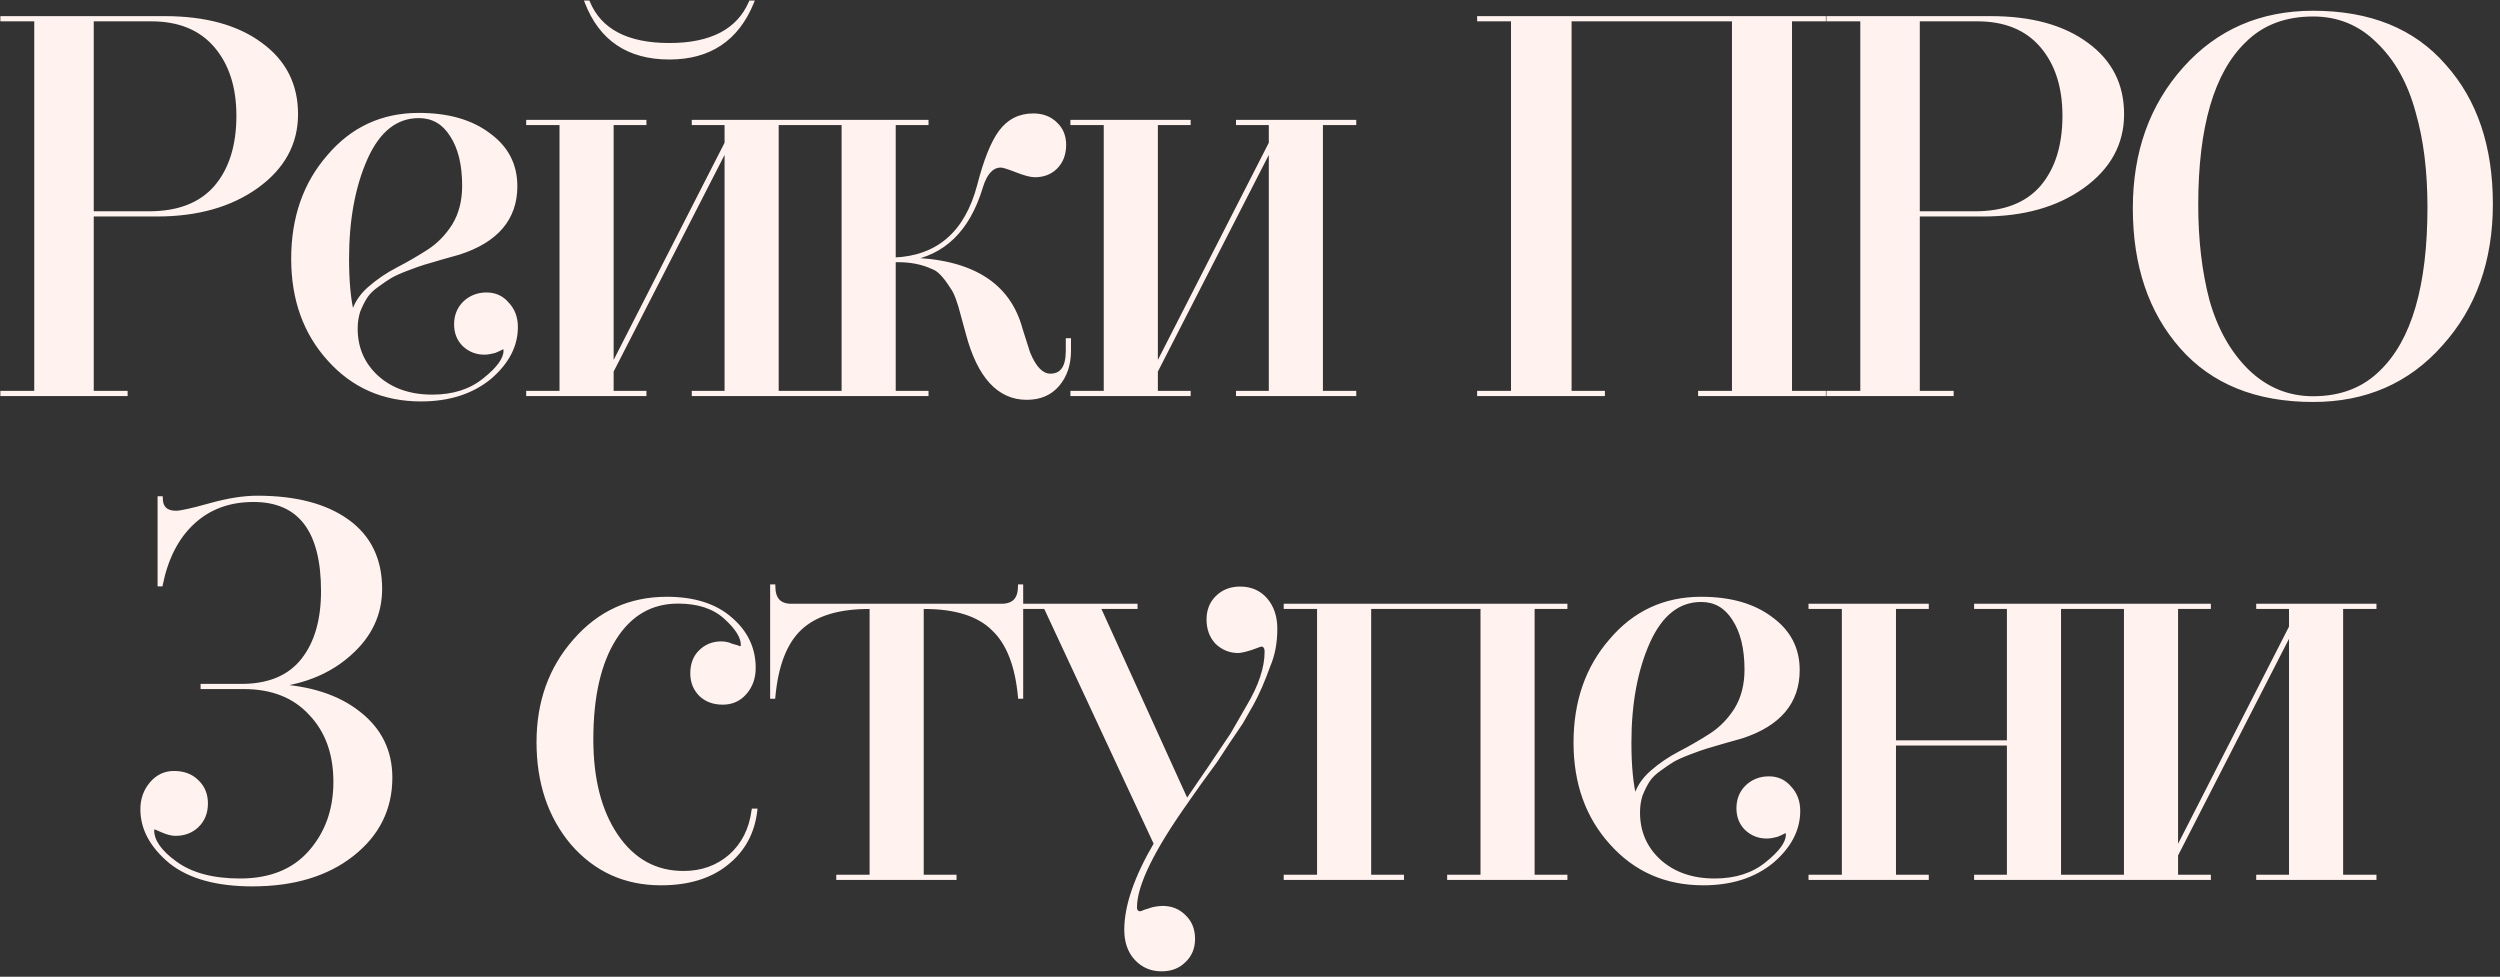
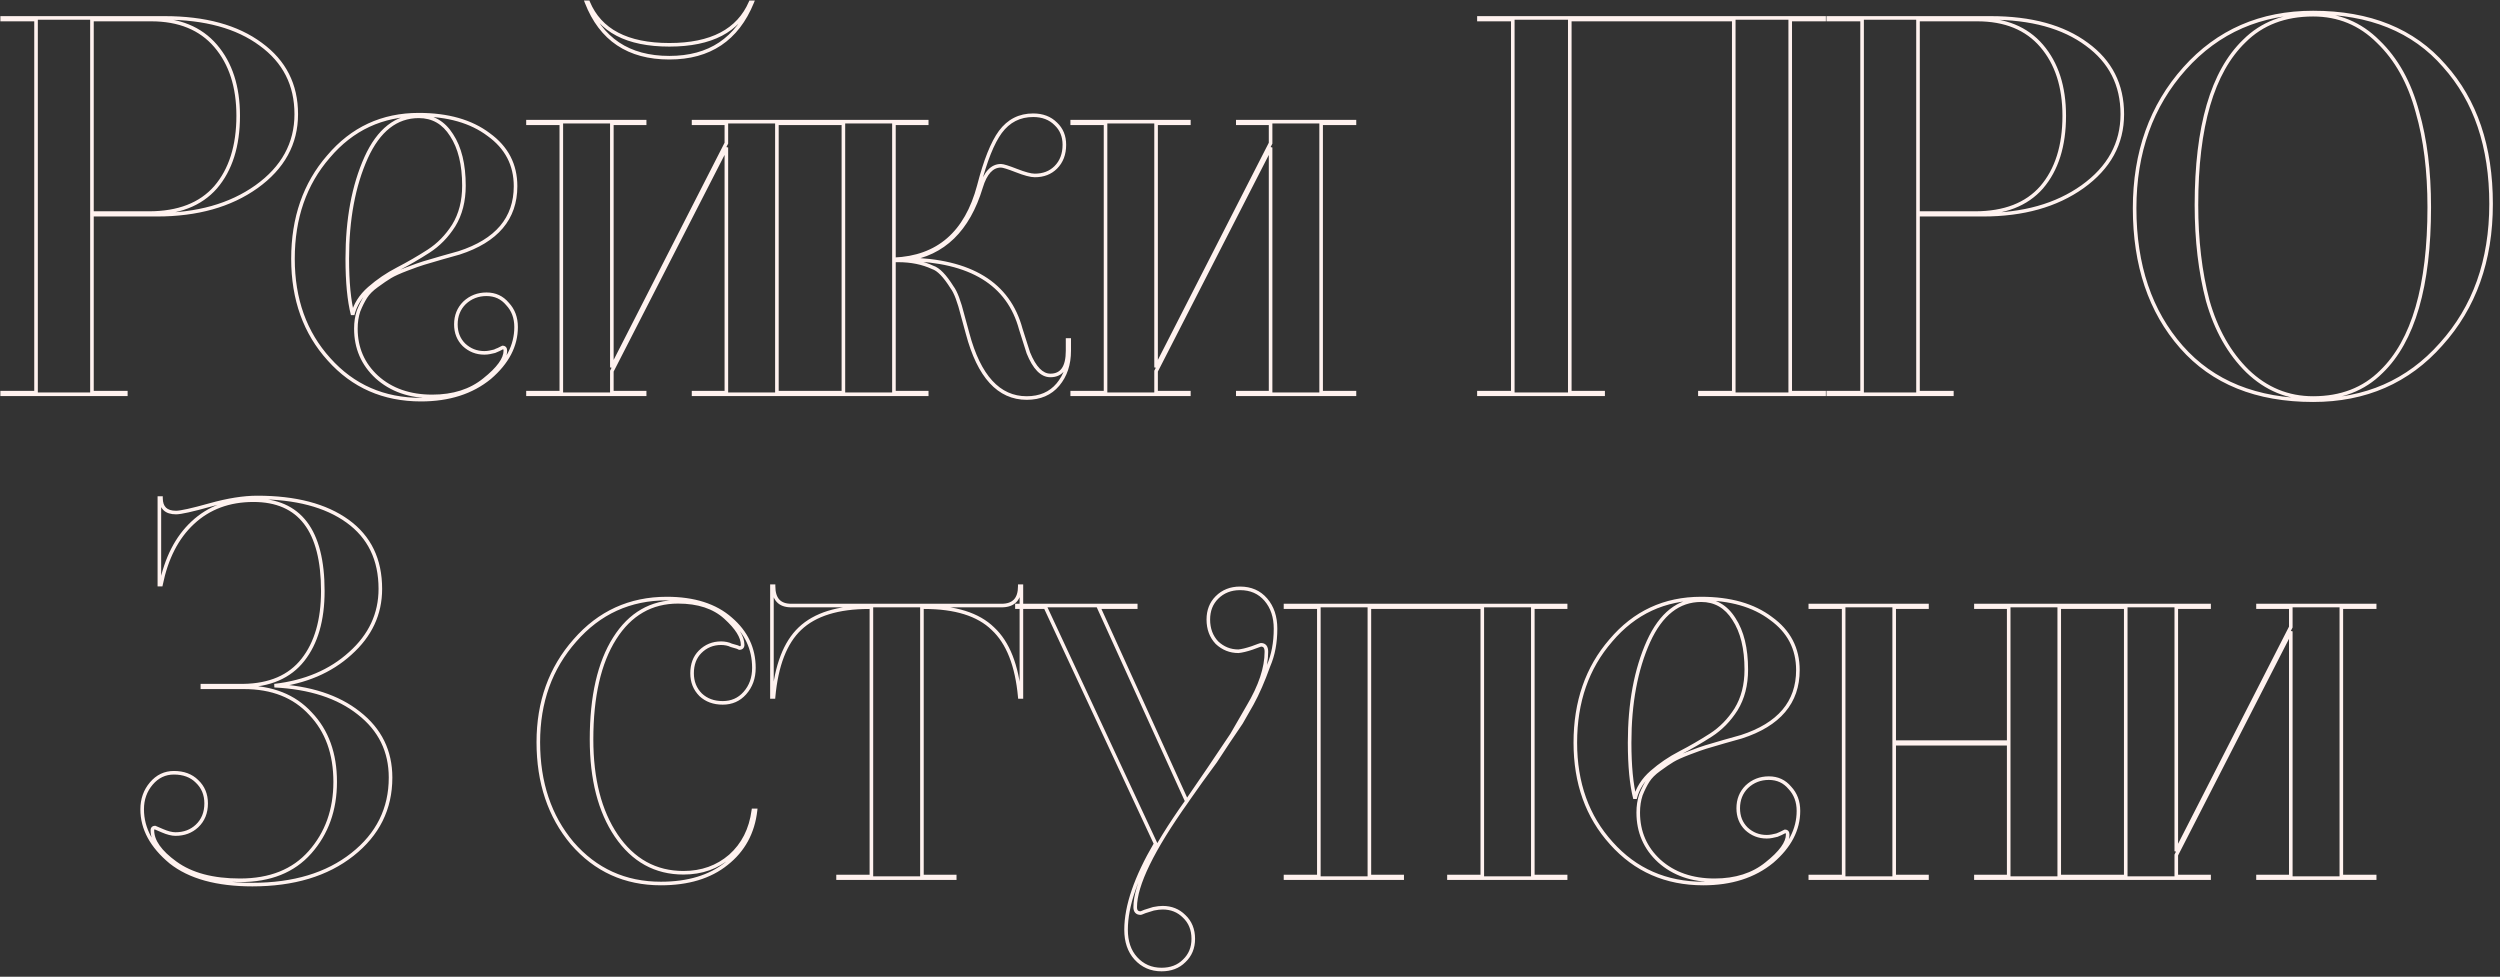
<svg xmlns="http://www.w3.org/2000/svg" width="279" height="109" viewBox="0 0 279 109" fill="none">
  <rect x="0" y="0" width="279" height="109" fill="#333333" stroke="none" />
-   <path d="M0.242 2.18V2H18.362C22.882 2 26.462 2.98 29.102 4.94C31.742 6.86 33.062 9.46 33.062 12.74C33.062 16.02 31.582 18.72 28.622 20.84C25.702 22.92 22.002 23.96 17.522 23.96H10.262V43.82H14.042V44H0.242V43.82H4.022V2.18H0.242ZM10.262 2.18V23.78H16.622C19.902 23.78 22.382 22.82 24.062 20.9C25.742 18.94 26.582 16.28 26.582 12.92C26.582 9.68 25.742 7.08 24.062 5.12C22.382 3.16 19.982 2.18 16.862 2.18H10.262ZM46.736 12.8C49.976 12.8 52.576 13.54 54.536 15.02C56.536 16.46 57.536 18.38 57.536 20.78C57.536 24.38 55.436 26.86 51.236 28.22C50.916 28.3 50.276 28.48 49.316 28.76C48.356 29.04 47.676 29.24 47.276 29.36C46.876 29.48 46.256 29.7 45.416 30.02C44.576 30.34 43.956 30.62 43.556 30.86C43.156 31.1 42.656 31.44 42.056 31.88C41.496 32.28 41.076 32.7 40.796 33.14C40.516 33.58 40.256 34.1 40.016 34.7C39.816 35.3 39.716 35.96 39.716 36.68C39.716 38.84 40.496 40.64 42.056 42.08C43.656 43.52 45.716 44.24 48.236 44.24C50.596 44.24 52.536 43.62 54.056 42.38C55.616 41.14 56.396 40.06 56.396 39.14C56.396 38.9 56.296 38.78 56.096 38.78L55.976 38.84C55.896 38.88 55.776 38.94 55.616 39.02C55.496 39.06 55.356 39.12 55.196 39.2C55.036 39.24 54.856 39.28 54.656 39.32C54.456 39.36 54.256 39.38 54.056 39.38C53.176 39.38 52.416 39.08 51.776 38.48C51.176 37.88 50.876 37.12 50.876 36.2C50.876 35.24 51.196 34.44 51.836 33.8C52.516 33.16 53.336 32.84 54.296 32.84C55.256 32.84 56.036 33.2 56.636 33.92C57.276 34.6 57.596 35.46 57.596 36.5C57.596 38.58 56.616 40.46 54.656 42.14C52.656 43.78 50.096 44.6 46.976 44.6C42.816 44.6 39.396 43.1 36.716 40.1C34.036 37.14 32.696 33.4 32.696 28.88C32.696 24.32 34.016 20.52 36.656 17.48C39.296 14.36 42.656 12.8 46.736 12.8ZM46.736 12.98C44.216 12.98 42.256 14.52 40.856 17.6C39.456 20.72 38.756 24.48 38.756 28.88C38.756 31.48 38.956 33.56 39.356 35.12C39.636 34 40.256 33.02 41.216 32.18C42.176 31.34 43.236 30.62 44.396 30.02C45.556 29.42 46.696 28.76 47.816 28.04C48.936 27.32 49.876 26.36 50.636 25.16C51.396 23.92 51.776 22.44 51.776 20.72C51.776 18.36 51.316 16.48 50.396 15.08C49.516 13.68 48.296 12.98 46.736 12.98ZM83.762 0.26H83.942C82.262 4.38 79.182 6.44 74.702 6.44C70.142 6.44 67.062 4.38 65.462 0.26H65.642C66.962 3.42 69.982 5 74.702 5C79.382 5 82.402 3.42 83.762 0.26ZM90.422 13.76H86.702V43.82H90.422V44H77.402V43.82H81.062V16.46L68.282 41.42V43.82H71.942V44H58.922V43.82H62.642V13.76H58.922V13.58H71.942V13.76H68.282V41L81.062 15.98V13.76H77.402V13.58H90.422V13.76ZM103.423 13.76H99.763V28.94C104.683 28.74 107.843 26 109.243 20.72C109.963 17.92 110.763 15.92 111.643 14.72C112.563 13.48 113.783 12.86 115.303 12.86C116.343 12.86 117.183 13.18 117.823 13.82C118.463 14.42 118.783 15.2 118.783 16.16C118.783 17.2 118.463 18.04 117.823 18.68C117.223 19.28 116.443 19.58 115.483 19.58C115.043 19.58 114.363 19.4 113.443 19.04C112.523 18.68 111.943 18.5 111.703 18.5C110.703 18.5 109.963 19.3 109.483 20.9C108.043 25.66 105.283 28.34 101.203 28.94C108.323 29.06 112.563 31.66 113.923 36.74L114.763 39.38C115.443 41.06 116.263 41.9 117.223 41.9C118.503 41.9 119.143 40.98 119.143 39.14V37.94H119.323V39.14C119.323 40.66 118.903 41.92 118.063 42.92C117.223 43.92 116.063 44.42 114.583 44.42C111.463 44.42 109.263 42.02 107.983 37.22L107.443 35.24C107.043 33.64 106.643 32.58 106.243 32.06C105.443 30.78 104.723 30.04 104.083 29.84C102.963 29.32 101.683 29.06 100.243 29.06H99.763V43.82H103.423V44H90.403V43.82H94.123V13.76H90.403V13.58H103.423V13.76ZM151.158 13.58V13.76H147.438V43.82H151.158V44H138.138V43.82H141.798V16.46L129.018 41.42V43.82H132.678V44H119.658V43.82H123.378V13.76H119.658V13.58H132.678V13.76H129.018V41L141.798 15.98V13.76H138.138V13.58H151.158ZM203.568 2V2.18H199.788V43.82H203.568V44H189.708V43.82H193.488V2.18H175.188V43.82H178.908V44H165.048V43.82H168.828V2.18H165.048V2H203.568ZM204.029 2.18V2H222.149C226.669 2 230.249 2.98 232.889 4.94C235.529 6.86 236.849 9.46 236.849 12.74C236.849 16.02 235.369 18.72 232.409 20.84C229.489 22.92 225.789 23.96 221.309 23.96H214.049V43.82H217.829V44H204.029V43.82H207.809V2.18H204.029ZM214.049 2.18V23.78H220.409C223.689 23.78 226.169 22.82 227.849 20.9C229.529 18.94 230.369 16.28 230.369 12.92C230.369 9.68 229.529 7.08 227.849 5.12C226.169 3.16 223.769 2.18 220.649 2.18H214.049ZM258.144 1.4C264.464 1.4 269.344 3.38 272.784 7.34C276.264 11.22 278.004 16.36 278.004 22.76C278.004 29.08 276.144 34.3 272.424 38.42C268.744 42.58 263.984 44.66 258.144 44.66C251.824 44.66 246.924 42.68 243.444 38.72C239.964 34.76 238.224 29.6 238.224 23.24C238.224 17 240.084 11.8 243.804 7.64C247.524 3.48 252.304 1.4 258.144 1.4ZM258.144 1.64C254.984 1.64 252.424 2.62 250.464 4.58C246.904 8.02 245.124 14.12 245.124 22.88C245.124 26.8 245.544 30.36 246.384 33.56C247.304 36.8 248.784 39.42 250.824 41.42C252.904 43.42 255.344 44.42 258.144 44.42C261.264 44.42 263.804 43.44 265.764 41.48C269.324 38.04 271.104 31.92 271.104 23.12C271.104 19.08 270.664 15.54 269.784 12.5C268.904 9.22 267.444 6.6 265.404 4.64C263.404 2.64 260.984 1.64 258.144 1.64ZM17.786 65.24V55.58H17.966C17.966 56.66 18.526 57.2 19.646 57.2C20.166 57.2 21.426 56.92 23.426 56.36C25.426 55.8 27.186 55.52 28.706 55.52C32.986 55.52 36.346 56.4 38.786 58.16C41.226 59.92 42.446 62.44 42.446 65.72C42.446 68.52 41.326 70.92 39.086 72.92C36.886 74.92 34.066 76.12 30.626 76.52C34.586 76.72 37.726 77.74 40.046 79.58C42.406 81.42 43.586 83.82 43.586 86.78C43.586 90.26 42.166 93.12 39.326 95.36C36.486 97.6 32.766 98.72 28.166 98.72C24.206 98.72 21.166 97.88 19.046 96.2C16.926 94.44 15.866 92.48 15.866 90.32C15.866 89.2 16.206 88.24 16.886 87.44C17.566 86.64 18.406 86.24 19.406 86.24C20.486 86.24 21.346 86.56 21.986 87.2C22.666 87.84 23.006 88.66 23.006 89.66C23.006 90.7 22.666 91.54 21.986 92.18C21.346 92.78 20.546 93.08 19.586 93.08C19.186 93.08 18.706 92.96 18.146 92.72L17.306 92.36C17.106 92.36 17.006 92.46 17.006 92.66C17.006 93.86 17.866 95.08 19.586 96.32C21.346 97.6 23.746 98.24 26.786 98.24C30.146 98.24 32.746 97.2 34.586 95.12C36.466 93 37.406 90.38 37.406 87.26C37.406 84.1 36.486 81.56 34.646 79.64C32.846 77.68 30.366 76.7 27.206 76.7H22.586V76.52H27.146C30.106 76.48 32.326 75.52 33.806 73.64C35.286 71.76 36.026 69.2 36.026 65.96C36.026 59.2 33.446 55.82 28.286 55.82C25.566 55.82 23.306 56.66 21.506 58.34C19.746 59.98 18.566 62.28 17.966 65.24H17.786ZM84.076 90.44H84.316C84.036 92.92 82.956 94.9 81.076 96.38C79.236 97.86 76.796 98.6 73.756 98.6C69.756 98.6 66.456 97.1 63.856 94.1C61.336 91.1 60.076 87.34 60.076 82.82C60.076 78.34 61.436 74.56 64.156 71.48C66.876 68.36 70.296 66.8 74.416 66.8C77.456 66.8 79.836 67.56 81.556 69.08C83.276 70.56 84.136 72.38 84.136 74.54C84.136 75.66 83.796 76.6 83.116 77.36C82.476 78.08 81.656 78.44 80.656 78.44C79.656 78.44 78.836 78.14 78.196 77.54C77.556 76.9 77.236 76.1 77.236 75.14C77.236 74.14 77.536 73.34 78.136 72.74C78.776 72.1 79.556 71.78 80.476 71.78C80.676 71.78 80.876 71.8 81.076 71.84C81.276 71.88 81.456 71.94 81.616 72.02C81.776 72.06 81.916 72.1 82.036 72.14C82.196 72.18 82.316 72.22 82.396 72.26L82.516 72.32C82.756 72.32 82.876 72.2 82.876 71.96C82.876 71.08 82.236 70.06 80.956 68.9C79.676 67.74 77.916 67.16 75.676 67.16C72.676 67.16 70.316 68.52 68.596 71.24C66.876 73.96 66.016 77.72 66.016 82.52C66.016 86.96 66.936 90.54 68.776 93.26C70.656 96.02 73.156 97.4 76.276 97.4C78.316 97.4 80.056 96.78 81.496 95.54C82.936 94.26 83.796 92.56 84.076 90.44ZM113.808 65.42H113.988V77.78H113.808C113.488 74.26 112.488 71.72 110.808 70.16C109.168 68.56 106.608 67.76 103.128 67.76H102.888V97.82H106.548V98H93.528V97.82H97.248V67.76H97.008C93.528 67.76 90.948 68.56 89.268 70.16C87.628 71.72 86.648 74.26 86.328 77.78H86.148V65.42H86.328C86.328 66.86 86.988 67.58 88.308 67.58H111.768C113.128 67.58 113.808 66.86 113.808 65.42ZM138.389 65.66C139.589 65.66 140.549 66.08 141.269 66.92C141.989 67.76 142.349 68.84 142.349 70.16C142.349 71.72 142.089 73.1 141.569 74.3C140.969 75.98 140.349 77.4 139.709 78.56L138.509 80.66L137.009 82.88L135.629 84.98L134.009 87.2L132.569 89.24L134.909 85.82L137.489 81.98L139.289 78.86C140.649 76.58 141.329 74.54 141.329 72.74C141.329 72.22 141.129 71.96 140.729 71.96C140.689 71.96 140.349 72.08 139.709 72.32C139.109 72.52 138.609 72.64 138.209 72.68C137.289 72.68 136.489 72.36 135.809 71.72C135.169 71.04 134.849 70.18 134.849 69.14C134.849 68.14 135.169 67.32 135.809 66.68C136.489 66 137.349 65.66 138.389 65.66ZM126.749 67.76H122.609L132.449 89.42C128.609 94.82 126.689 98.76 126.689 101.24C126.689 101.68 126.889 101.9 127.289 101.9C127.329 101.9 127.489 101.84 127.769 101.72C128.049 101.64 128.369 101.54 128.729 101.42C129.129 101.34 129.469 101.3 129.749 101.3C130.709 101.3 131.509 101.62 132.149 102.26C132.829 102.9 133.169 103.74 133.169 104.78C133.169 105.78 132.829 106.6 132.149 107.24C131.509 107.88 130.669 108.2 129.629 108.2C128.469 108.2 127.509 107.78 126.749 106.94C126.029 106.14 125.669 105.08 125.669 103.76C125.669 101.12 126.769 97.92 128.969 94.16L116.669 67.76H113.489V67.58H126.749V67.76ZM132.449 89.42L132.509 89.3C132.509 89.26 132.529 89.24 132.569 89.24L132.449 89.42ZM174.723 67.58V67.76H171.063V97.82H174.723V98H161.703V97.82H165.423V67.76H152.823V97.82H156.483V98H143.463V97.82H147.183V67.76H143.463V67.58H174.723ZM189.846 66.8C193.086 66.8 195.686 67.54 197.646 69.02C199.646 70.46 200.646 72.38 200.646 74.78C200.646 78.38 198.546 80.86 194.346 82.22C194.026 82.3 193.386 82.48 192.426 82.76C191.466 83.04 190.786 83.24 190.386 83.36C189.986 83.48 189.366 83.7 188.526 84.02C187.686 84.34 187.066 84.62 186.666 84.86C186.266 85.1 185.766 85.44 185.166 85.88C184.606 86.28 184.186 86.7 183.906 87.14C183.626 87.58 183.366 88.1 183.126 88.7C182.926 89.3 182.826 89.96 182.826 90.68C182.826 92.84 183.606 94.64 185.166 96.08C186.766 97.52 188.826 98.24 191.346 98.24C193.706 98.24 195.646 97.62 197.166 96.38C198.726 95.14 199.506 94.06 199.506 93.14C199.506 92.9 199.406 92.78 199.206 92.78L199.086 92.84C199.006 92.88 198.886 92.94 198.726 93.02C198.606 93.06 198.466 93.12 198.306 93.2C198.146 93.24 197.966 93.28 197.766 93.32C197.566 93.36 197.366 93.38 197.166 93.38C196.286 93.38 195.526 93.08 194.886 92.48C194.286 91.88 193.986 91.12 193.986 90.2C193.986 89.24 194.306 88.44 194.946 87.8C195.626 87.16 196.446 86.84 197.406 86.84C198.366 86.84 199.146 87.2 199.746 87.92C200.386 88.6 200.706 89.46 200.706 90.5C200.706 92.58 199.726 94.46 197.766 96.14C195.766 97.78 193.206 98.6 190.086 98.6C185.926 98.6 182.506 97.1 179.826 94.1C177.146 91.14 175.806 87.4 175.806 82.88C175.806 78.32 177.126 74.52 179.766 71.48C182.406 68.36 185.766 66.8 189.846 66.8ZM189.846 66.98C187.326 66.98 185.366 68.52 183.966 71.6C182.566 74.72 181.866 78.48 181.866 82.88C181.866 85.48 182.066 87.56 182.466 89.12C182.746 88 183.366 87.02 184.326 86.18C185.286 85.34 186.346 84.62 187.506 84.02C188.666 83.42 189.806 82.76 190.926 82.04C192.046 81.32 192.986 80.36 193.746 79.16C194.506 77.92 194.886 76.44 194.886 74.72C194.886 72.36 194.426 70.48 193.506 69.08C192.626 67.68 191.406 66.98 189.846 66.98ZM233.531 67.58V67.76H229.811V97.82H233.531V98H220.511V97.82H224.171V83H211.391V97.82H215.051V98H202.031V97.82H205.751V67.76H202.031V67.58H215.051V67.76H211.391V82.82H224.171V67.76H220.511V67.58H233.531ZM265.013 67.58V67.76H261.293V97.82H265.013V98H251.993V97.82H255.653V70.46L242.873 95.42V97.82H246.533V98H233.513V97.82H237.233V67.76H233.513V67.58H246.533V67.76H242.873V95L255.653 69.98V67.76H251.993V67.58H265.013Z" fill="#FFF2EF" />
  <path d="M0.242 2.18H0.042V2.38H0.242V2.18ZM0.242 2V1.8H0.042V2H0.242ZM29.102 4.94L28.983 5.101L28.985 5.102L29.102 4.94ZM28.622 20.84L28.738 21.003L28.739 21.003L28.622 20.84ZM10.262 23.96V23.76H10.062V23.96H10.262ZM10.262 43.82H10.062V44.02H10.262V43.82ZM14.042 43.82H14.242V43.62H14.042V43.82ZM14.042 44V44.2H14.242V44H14.042ZM0.242 44H0.042V44.2H0.242V44ZM0.242 43.82V43.62H0.042V43.82H0.242ZM4.022 43.82V44.02H4.222V43.82H4.022ZM4.022 2.18H4.222V1.98H4.022V2.18ZM10.262 2.18V1.98H10.062V2.18H10.262ZM10.262 23.78H10.062V23.98H10.262V23.78ZM24.062 20.9L24.213 21.032L24.214 21.03L24.062 20.9ZM24.062 5.12L23.91 5.25L23.91 5.25L24.062 5.12ZM0.442 2.18V2H0.042V2.18H0.442ZM0.242 2.2H18.362V1.8H0.242V2.2ZM18.362 2.2C22.855 2.2 26.388 3.174 28.983 5.101L29.222 4.779C26.536 2.786 22.91 1.8 18.362 1.8V2.2ZM28.985 5.102C31.573 6.984 32.862 9.524 32.862 12.74H33.262C33.262 9.396 31.912 6.736 29.22 4.778L28.985 5.102ZM32.862 12.74C32.862 15.948 31.42 18.59 28.506 20.677L28.739 21.003C31.744 18.85 33.262 16.092 33.262 12.74H32.862ZM28.506 20.677C25.628 22.727 21.971 23.76 17.522 23.76V24.16C22.034 24.16 25.777 23.113 28.738 21.003L28.506 20.677ZM17.522 23.76H10.262V24.16H17.522V23.76ZM10.062 23.96V43.82H10.462V23.96H10.062ZM10.262 44.02H14.042V43.62H10.262V44.02ZM13.842 43.82V44H14.242V43.82H13.842ZM14.042 43.8H0.242V44.2H14.042V43.8ZM0.442 44V43.82H0.042V44H0.442ZM0.242 44.02H4.022V43.62H0.242V44.02ZM4.222 43.82V2.18H3.822V43.82H4.222ZM4.022 1.98H0.242V2.38H4.022V1.98ZM10.062 2.18V23.78H10.462V2.18H10.062ZM10.262 23.98H16.622V23.58H10.262V23.98ZM16.622 23.98C19.942 23.98 22.485 23.007 24.213 21.032L23.912 20.768C22.28 22.633 19.862 23.58 16.622 23.58V23.98ZM24.214 21.03C25.934 19.024 26.782 16.313 26.782 12.92H26.382C26.382 16.247 25.551 18.856 23.91 20.77L24.214 21.03ZM26.782 12.92C26.782 9.645 25.933 6.995 24.214 4.99L23.91 5.25C25.552 7.165 26.382 9.715 26.382 12.92H26.782ZM24.214 4.99C22.488 2.976 20.027 1.98 16.862 1.98V2.38C19.937 2.38 22.276 3.344 23.91 5.25L24.214 4.99ZM16.862 1.98H10.262V2.38H16.862V1.98ZM54.536 15.02L54.416 15.18L54.419 15.182L54.536 15.02ZM51.236 28.22L51.285 28.415L51.298 28.41L51.236 28.22ZM49.316 28.76L49.26 28.568L49.26 28.568L49.316 28.76ZM47.276 29.36L47.219 29.168L47.219 29.168L47.276 29.36ZM42.056 31.88L42.172 32.043L42.175 32.041L42.056 31.88ZM40.796 33.14L40.627 33.033L40.627 33.033L40.796 33.14ZM40.016 34.7L39.83 34.626L39.827 34.637L40.016 34.7ZM42.056 42.08L41.921 42.227L41.922 42.229L42.056 42.08ZM54.056 42.38L53.932 42.223L53.93 42.225L54.056 42.38ZM56.096 38.78V38.58H56.049L56.007 38.601L56.096 38.78ZM55.616 39.02L55.679 39.21L55.693 39.205L55.706 39.199L55.616 39.02ZM55.196 39.2L55.245 39.394L55.266 39.389L55.286 39.379L55.196 39.2ZM54.656 39.32L54.696 39.516L54.696 39.516L54.656 39.32ZM51.776 38.48L51.635 38.621L51.639 38.626L51.776 38.48ZM51.836 33.8L51.699 33.654L51.695 33.659L51.836 33.8ZM56.636 33.92L56.482 34.048L56.491 34.057L56.636 33.92ZM54.656 42.14L54.783 42.295L54.786 42.292L54.656 42.14ZM36.716 40.1L36.865 39.967L36.864 39.966L36.716 40.1ZM36.656 17.48L36.807 17.611L36.809 17.609L36.656 17.48ZM40.856 17.6L40.674 17.517L40.674 17.518L40.856 17.6ZM39.356 35.12L39.163 35.17L39.55 35.169L39.356 35.12ZM47.816 28.04L47.924 28.208L47.924 28.208L47.816 28.04ZM50.636 25.16L50.805 25.267L50.807 25.265L50.636 25.16ZM50.396 15.08L50.227 15.187L50.229 15.19L50.396 15.08ZM46.736 13C49.947 13 52.5 13.733 54.416 15.18L54.657 14.86C52.652 13.347 50.006 12.6 46.736 12.6V13ZM54.419 15.182C56.369 16.586 57.336 18.446 57.336 20.78H57.736C57.736 18.314 56.704 16.334 54.653 14.858L54.419 15.182ZM57.336 20.78C57.336 22.538 56.825 24.011 55.809 25.211C54.79 26.414 53.252 27.357 51.175 28.03L51.298 28.41C53.421 27.723 55.033 26.746 56.114 25.469C57.198 24.189 57.736 22.622 57.736 20.78H57.336ZM51.188 28.026C50.863 28.107 50.22 28.288 49.26 28.568L49.372 28.952C50.333 28.672 50.969 28.493 51.285 28.414L51.188 28.026ZM49.26 28.568C48.3 28.848 47.62 29.048 47.219 29.168L47.334 29.552C47.733 29.432 48.412 29.232 49.372 28.952L49.26 28.568ZM47.219 29.168C46.811 29.291 46.186 29.513 45.345 29.833L45.487 30.207C46.327 29.887 46.941 29.669 47.334 29.552L47.219 29.168ZM45.345 29.833C44.502 30.154 43.869 30.439 43.453 30.689L43.659 31.032C44.044 30.801 44.65 30.526 45.487 30.207L45.345 29.833ZM43.453 30.689C43.046 30.933 42.54 31.277 41.938 31.719L42.175 32.041C42.772 31.603 43.267 31.267 43.659 31.032L43.453 30.689ZM41.94 31.717C41.365 32.128 40.925 32.565 40.627 33.033L40.965 33.247C41.228 32.835 41.627 32.432 42.172 32.043L41.94 31.717ZM40.627 33.033C40.34 33.485 40.074 34.017 39.831 34.626L40.202 34.774C40.438 34.183 40.693 33.675 40.965 33.247L40.627 33.033ZM39.827 34.637C39.619 35.26 39.516 35.941 39.516 36.68H39.916C39.916 35.979 40.014 35.34 40.206 34.763L39.827 34.637ZM39.516 36.68C39.516 38.895 40.319 40.748 41.921 42.227L42.192 41.933C40.674 40.532 39.916 38.785 39.916 36.68H39.516ZM41.922 42.229C43.565 43.707 45.676 44.44 48.236 44.44V44.04C45.757 44.04 43.747 43.333 42.19 41.931L41.922 42.229ZM48.236 44.44C50.633 44.44 52.62 43.81 54.183 42.535L53.93 42.225C52.452 43.43 50.56 44.04 48.236 44.04V44.44ZM54.181 42.537C54.969 41.91 55.569 41.317 55.973 40.757C56.377 40.198 56.596 39.657 56.596 39.14H56.196C56.196 39.543 56.025 40.002 55.649 40.523C55.274 41.043 54.704 41.61 53.932 42.223L54.181 42.537ZM56.596 39.14C56.596 38.997 56.567 38.853 56.475 38.742C56.377 38.624 56.238 38.58 56.096 38.58V38.98C56.155 38.98 56.166 38.996 56.168 38.998C56.175 39.007 56.196 39.043 56.196 39.14H56.596ZM56.007 38.601L55.887 38.661L56.066 39.019L56.186 38.959L56.007 38.601ZM55.887 38.661C55.807 38.701 55.687 38.761 55.527 38.841L55.706 39.199C55.866 39.119 55.986 39.059 56.066 39.019L55.887 38.661ZM55.553 38.83C55.421 38.874 55.272 38.938 55.107 39.021L55.286 39.379C55.44 39.301 55.571 39.246 55.679 39.21L55.553 38.83ZM55.148 39.006C54.991 39.045 54.815 39.084 54.617 39.124L54.696 39.516C54.898 39.476 55.081 39.435 55.245 39.394L55.148 39.006ZM54.617 39.124C54.43 39.161 54.243 39.18 54.056 39.18V39.58C54.27 39.58 54.483 39.559 54.696 39.516L54.617 39.124ZM54.056 39.18C53.227 39.18 52.516 38.899 51.913 38.334L51.639 38.626C52.317 39.261 53.126 39.58 54.056 39.58V39.18ZM51.918 38.339C51.358 37.779 51.076 37.072 51.076 36.2H50.676C50.676 37.168 50.994 37.981 51.635 38.621L51.918 38.339ZM51.076 36.2C51.076 35.289 51.378 34.541 51.978 33.941L51.695 33.659C51.015 34.339 50.676 35.191 50.676 36.2H51.076ZM51.973 33.946C52.615 33.342 53.386 33.04 54.296 33.04V32.64C53.287 32.64 52.417 32.978 51.699 33.654L51.973 33.946ZM54.296 33.04C55.199 33.04 55.922 33.375 56.483 34.048L56.79 33.792C56.151 33.025 55.314 32.64 54.296 32.64V33.04ZM56.491 34.057C57.092 34.696 57.396 35.505 57.396 36.5H57.796C57.796 35.415 57.461 34.504 56.782 33.783L56.491 34.057ZM57.396 36.5C57.396 38.508 56.453 40.336 54.526 41.988L54.786 42.292C56.779 40.584 57.796 38.652 57.796 36.5H57.396ZM54.529 41.985C52.572 43.59 50.06 44.4 46.976 44.4V44.8C50.133 44.8 52.74 43.97 54.783 42.295L54.529 41.985ZM46.976 44.4C42.871 44.4 39.506 42.923 36.865 39.967L36.567 40.233C39.286 43.277 42.761 44.8 46.976 44.8V44.4ZM36.864 39.966C34.222 37.047 32.896 33.357 32.896 28.88H32.496C32.496 33.443 33.85 37.233 36.568 40.234L36.864 39.966ZM32.896 28.88C32.896 24.361 34.203 20.61 36.807 17.611L36.505 17.349C33.829 20.43 32.496 24.279 32.496 28.88H32.896ZM36.809 17.609C39.411 14.534 42.715 13 46.736 13V12.6C42.597 12.6 39.181 14.186 36.504 17.351L36.809 17.609ZM46.736 12.78C44.11 12.78 42.093 14.395 40.674 17.517L41.038 17.683C42.419 14.645 44.322 13.18 46.736 13.18V12.78ZM40.674 17.518C39.259 20.67 38.556 24.459 38.556 28.88H38.956C38.956 24.5 39.653 20.77 41.039 17.682L40.674 17.518ZM38.556 28.88C38.556 31.488 38.757 33.587 39.163 35.17L39.55 35.07C39.156 33.533 38.956 31.472 38.956 28.88H38.556ZM39.55 35.169C39.819 34.092 40.415 33.147 41.348 32.331L41.084 32.029C40.097 32.893 39.453 33.908 39.162 35.072L39.55 35.169ZM41.348 32.331C42.295 31.501 43.342 30.79 44.488 30.198L44.304 29.842C43.13 30.45 42.057 31.179 41.084 32.029L41.348 32.331ZM44.488 30.198C45.654 29.595 46.799 28.932 47.924 28.208L47.708 27.872C46.593 28.588 45.459 29.245 44.304 29.842L44.488 30.198ZM47.924 28.208C49.071 27.471 50.031 26.49 50.805 25.267L50.467 25.053C49.722 26.23 48.802 27.169 47.708 27.872L47.924 28.208ZM50.807 25.265C51.589 23.988 51.976 22.47 51.976 20.72H51.576C51.576 22.41 51.203 23.852 50.466 25.055L50.807 25.265ZM51.976 20.72C51.976 18.336 51.512 16.414 50.563 14.97L50.229 15.19C51.121 16.546 51.576 18.384 51.576 20.72H51.976ZM50.566 14.974C49.652 13.52 48.37 12.78 46.736 12.78V13.18C48.223 13.18 49.381 13.84 50.227 15.186L50.566 14.974ZM83.762 0.26V0.06H83.63L83.578 0.181L83.762 0.26ZM83.942 0.26L84.127 0.336L84.239 0.06H83.942V0.26ZM65.462 0.26V0.06H65.17L65.275 0.332L65.462 0.26ZM65.642 0.26L65.826 0.183L65.775 0.06H65.642V0.26ZM90.422 13.76V13.96H90.622V13.76H90.422ZM86.702 13.76V13.56H86.502V13.76H86.702ZM86.702 43.82H86.502V44.02H86.702V43.82ZM90.422 43.82H90.622V43.62H90.422V43.82ZM90.422 44V44.2H90.622V44H90.422ZM77.402 44H77.202V44.2H77.402V44ZM77.402 43.82V43.62H77.202V43.82H77.402ZM81.062 43.82V44.02H81.262V43.82H81.062ZM81.062 16.46H81.262L80.884 16.369L81.062 16.46ZM68.282 41.42L68.104 41.329L68.082 41.372V41.42H68.282ZM68.282 43.82H68.082V44.02H68.282V43.82ZM71.942 43.82H72.142V43.62H71.942V43.82ZM71.942 44V44.2H72.142V44H71.942ZM58.922 44H58.722V44.2H58.922V44ZM58.922 43.82V43.62H58.722V43.82H58.922ZM62.642 43.82V44.02H62.842V43.82H62.642ZM62.642 13.76H62.842V13.56H62.642V13.76ZM58.922 13.76H58.722V13.96H58.922V13.76ZM58.922 13.58V13.38H58.722V13.58H58.922ZM71.942 13.58H72.142V13.38H71.942V13.58ZM71.942 13.76V13.96H72.142V13.76H71.942ZM68.282 13.76V13.56H68.082V13.76H68.282ZM68.282 41H68.082L68.46 41.091L68.282 41ZM81.062 15.98L81.24 16.071L81.262 16.028V15.98H81.062ZM81.062 13.76H81.262V13.56H81.062V13.76ZM77.402 13.76H77.202V13.96H77.402V13.76ZM77.402 13.58V13.38H77.202V13.58H77.402ZM90.422 13.58H90.622V13.38H90.422V13.58ZM83.762 0.46H83.942V0.06H83.762V0.46ZM83.757 0.184C82.929 2.215 81.761 3.725 80.261 4.729C78.76 5.733 76.911 6.24 74.702 6.24V6.64C76.973 6.64 78.904 6.117 80.483 5.061C82.062 4.005 83.275 2.425 84.127 0.336L83.757 0.184ZM74.702 6.24C72.452 6.24 70.583 5.732 69.083 4.729C67.583 3.726 66.436 2.217 65.648 0.188L65.275 0.332C66.087 2.423 67.28 4.004 68.861 5.061C70.441 6.118 72.391 6.64 74.702 6.64V6.24ZM65.462 0.46H65.642V0.06H65.462V0.46ZM65.457 0.337C66.82 3.6 69.938 5.2 74.702 5.2V4.8C70.026 4.8 67.103 3.24 65.826 0.183L65.457 0.337ZM74.702 5.2C79.427 5.2 82.542 3.6 83.946 0.339L83.578 0.181C82.261 3.24 79.336 4.8 74.702 4.8V5.2ZM90.422 13.56H86.702V13.96H90.422V13.56ZM86.502 13.76V43.82H86.902V13.76H86.502ZM86.702 44.02H90.422V43.62H86.702V44.02ZM90.222 43.82V44H90.622V43.82H90.222ZM90.422 43.8H77.402V44.2H90.422V43.8ZM77.602 44V43.82H77.202V44H77.602ZM77.402 44.02H81.062V43.62H77.402V44.02ZM81.262 43.82V16.46H80.862V43.82H81.262ZM80.884 16.369L68.104 41.329L68.46 41.511L81.24 16.551L80.884 16.369ZM68.082 41.42V43.82H68.482V41.42H68.082ZM68.282 44.02H71.942V43.62H68.282V44.02ZM71.742 43.82V44H72.142V43.82H71.742ZM71.942 43.8H58.922V44.2H71.942V43.8ZM59.122 44V43.82H58.722V44H59.122ZM58.922 44.02H62.642V43.62H58.922V44.02ZM62.842 43.82V13.76H62.442V43.82H62.842ZM62.642 13.56H58.922V13.96H62.642V13.56ZM59.122 13.76V13.58H58.722V13.76H59.122ZM58.922 13.78H71.942V13.38H58.922V13.78ZM71.742 13.58V13.76H72.142V13.58H71.742ZM71.942 13.56H68.282V13.96H71.942V13.56ZM68.082 13.76V41H68.482V13.76H68.082ZM68.46 41.091L81.24 16.071L80.884 15.889L68.104 40.909L68.46 41.091ZM81.262 15.98V13.76H80.862V15.98H81.262ZM81.062 13.56H77.402V13.96H81.062V13.56ZM77.602 13.76V13.58H77.202V13.76H77.602ZM77.402 13.78H90.422V13.38H77.402V13.78ZM90.222 13.58V13.76H90.622V13.58H90.222ZM103.423 13.76V13.96H103.623V13.76H103.423ZM99.763 13.76V13.56H99.563V13.76H99.763ZM99.763 28.94H99.563V29.148L99.771 29.14L99.763 28.94ZM109.243 20.72L109.436 20.771L109.437 20.77L109.243 20.72ZM111.643 14.72L111.482 14.601L111.482 14.602L111.643 14.72ZM117.823 13.82L117.682 13.961L117.686 13.966L117.823 13.82ZM109.483 20.9L109.675 20.958L109.675 20.957L109.483 20.9ZM101.203 28.94L101.174 28.742L101.2 29.14L101.203 28.94ZM113.923 36.74L113.73 36.792L113.733 36.801L113.923 36.74ZM114.763 39.38L114.573 39.441L114.575 39.448L114.578 39.455L114.763 39.38ZM119.143 37.94V37.74H118.943V37.94H119.143ZM119.323 37.94H119.523V37.74H119.323V37.94ZM118.063 42.92L117.91 42.791L118.063 42.92ZM107.983 37.22L108.176 37.169L108.176 37.167L107.983 37.22ZM107.443 35.24L107.249 35.288L107.25 35.293L107.443 35.24ZM106.243 32.06L106.074 32.166L106.079 32.174L106.085 32.182L106.243 32.06ZM104.083 29.84L103.999 30.021L104.011 30.027L104.023 30.031L104.083 29.84ZM99.763 29.06V28.86H99.563V29.06H99.763ZM99.763 43.82H99.563V44.02H99.763V43.82ZM103.423 43.82H103.623V43.62H103.423V43.82ZM103.423 44V44.2H103.623V44H103.423ZM90.403 44H90.203V44.2H90.403V44ZM90.403 43.82V43.62H90.203V43.82H90.403ZM94.123 43.82V44.02H94.323V43.82H94.123ZM94.123 13.76H94.323V13.56H94.123V13.76ZM90.403 13.76H90.203V13.96H90.403V13.76ZM90.403 13.58V13.38H90.203V13.58H90.403ZM103.423 13.58H103.623V13.38H103.423V13.58ZM103.423 13.56H99.763V13.96H103.423V13.56ZM99.563 13.76V28.94H99.963V13.76H99.563ZM99.771 29.14C102.268 29.038 104.334 28.291 105.954 26.886C107.572 25.483 108.729 23.438 109.436 20.771L109.05 20.669C108.357 23.282 107.234 25.247 105.692 26.584C104.152 27.919 102.178 28.642 99.755 28.74L99.771 29.14ZM109.437 20.77C110.155 17.976 110.948 16.006 111.804 14.838L111.482 14.602C110.578 15.834 109.771 17.864 109.049 20.67L109.437 20.77ZM111.804 14.839C112.687 13.649 113.848 13.06 115.303 13.06V12.66C113.719 12.66 112.44 13.311 111.483 14.601L111.804 14.839ZM115.303 13.06C116.299 13.06 117.085 13.365 117.682 13.961L117.965 13.679C117.281 12.995 116.388 12.66 115.303 12.66V13.06ZM117.686 13.966C118.282 14.524 118.583 15.249 118.583 16.16H118.983C118.983 15.15 118.644 14.316 117.96 13.674L117.686 13.966ZM118.583 16.16C118.583 17.155 118.279 17.942 117.682 18.539L117.965 18.821C118.648 18.138 118.983 17.244 118.983 16.16H118.583ZM117.682 18.539C117.124 19.096 116.398 19.38 115.483 19.38V19.78C116.489 19.78 117.322 19.464 117.965 18.821L117.682 18.539ZM115.483 19.38C115.084 19.38 114.435 19.213 113.516 18.854L113.37 19.226C114.292 19.587 115.002 19.78 115.483 19.78V19.38ZM113.516 18.854C113.054 18.673 112.674 18.536 112.377 18.444C112.089 18.354 111.857 18.3 111.703 18.3V18.7C111.789 18.7 111.967 18.736 112.259 18.826C112.542 18.914 112.912 19.047 113.37 19.226L113.516 18.854ZM111.703 18.3C111.142 18.3 110.655 18.527 110.251 18.964C109.853 19.395 109.536 20.027 109.292 20.843L109.675 20.957C109.91 20.173 110.204 19.605 110.545 19.236C110.881 18.873 111.264 18.7 111.703 18.7V18.3ZM109.292 20.842C108.579 23.199 107.543 25.026 106.194 26.337C104.846 27.645 103.176 28.448 101.174 28.742L101.232 29.138C103.311 28.832 105.06 27.995 106.472 26.623C107.883 25.254 108.948 23.361 109.675 20.958L109.292 20.842ZM101.2 29.14C104.739 29.2 107.539 29.876 109.619 31.151C111.692 32.422 113.062 34.298 113.73 36.792L114.116 36.688C113.424 34.102 111.994 32.138 109.828 30.809C107.667 29.484 104.788 28.8 101.206 28.74L101.2 29.14ZM113.733 36.801L114.573 39.441L114.954 39.319L114.114 36.679L113.733 36.801ZM114.578 39.455C115.26 41.141 116.126 42.1 117.223 42.1V41.7C116.4 41.7 115.626 40.979 114.949 39.305L114.578 39.455ZM117.223 42.1C117.918 42.1 118.464 41.846 118.827 41.324C119.181 40.815 119.343 40.077 119.343 39.14H118.943C118.943 40.043 118.785 40.685 118.499 41.096C118.222 41.494 117.808 41.7 117.223 41.7V42.1ZM119.343 39.14V37.94H118.943V39.14H119.343ZM119.143 38.14H119.323V37.74H119.143V38.14ZM119.123 37.94V39.14H119.523V37.94H119.123ZM119.123 39.14C119.123 40.621 118.715 41.833 117.91 42.791L118.216 43.049C119.091 42.007 119.523 40.699 119.523 39.14H119.123ZM117.91 42.791C117.113 43.74 116.013 44.22 114.583 44.22V44.62C116.113 44.62 117.333 44.1 118.216 43.049L117.91 42.791ZM114.583 44.22C113.082 44.22 111.805 43.646 110.741 42.485C109.671 41.318 108.812 39.552 108.176 37.169L107.79 37.272C108.434 39.688 109.315 41.522 110.446 42.755C111.582 43.994 112.964 44.62 114.583 44.62V44.22ZM108.176 37.167L107.636 35.187L107.25 35.293L107.79 37.273L108.176 37.167ZM107.637 35.191C107.238 33.593 106.83 32.495 106.402 31.938L106.085 32.182C106.456 32.665 106.849 33.687 107.249 35.288L107.637 35.191ZM106.413 31.954C106.008 31.307 105.62 30.789 105.246 30.405C104.875 30.023 104.507 29.763 104.143 29.649L104.023 30.031C104.299 30.117 104.612 30.327 104.96 30.684C105.306 31.041 105.678 31.533 106.074 32.166L106.413 31.954ZM104.167 29.659C103.017 29.125 101.707 28.86 100.243 28.86V29.26C101.659 29.26 102.909 29.515 103.999 30.021L104.167 29.659ZM100.243 28.86H99.763V29.26H100.243V28.86ZM99.563 29.06V43.82H99.963V29.06H99.563ZM99.763 44.02H103.423V43.62H99.763V44.02ZM103.223 43.82V44H103.623V43.82H103.223ZM103.423 43.8H90.403V44.2H103.423V43.8ZM90.603 44V43.82H90.203V44H90.603ZM90.403 44.02H94.123V43.62H90.403V44.02ZM94.323 43.82V13.76H93.923V43.82H94.323ZM94.123 13.56H90.403V13.96H94.123V13.56ZM90.603 13.76V13.58H90.203V13.76H90.603ZM90.403 13.78H103.423V13.38H90.403V13.78ZM103.223 13.58V13.76H103.623V13.58H103.223ZM151.158 13.58H151.358V13.38H151.158V13.58ZM151.158 13.76V13.96H151.358V13.76H151.158ZM147.438 13.76V13.56H147.238V13.76H147.438ZM147.438 43.82H147.238V44.02H147.438V43.82ZM151.158 43.82H151.358V43.62H151.158V43.82ZM151.158 44V44.2H151.358V44H151.158ZM138.138 44H137.938V44.2H138.138V44ZM138.138 43.82V43.62H137.938V43.82H138.138ZM141.798 43.82V44.02H141.998V43.82H141.798ZM141.798 16.46H141.998L141.62 16.369L141.798 16.46ZM129.018 41.42L128.84 41.329L128.818 41.372V41.42H129.018ZM129.018 43.82H128.818V44.02H129.018V43.82ZM132.678 43.82H132.878V43.62H132.678V43.82ZM132.678 44V44.2H132.878V44H132.678ZM119.658 44H119.458V44.2H119.658V44ZM119.658 43.82V43.62H119.458V43.82H119.658ZM123.378 43.82V44.02H123.578V43.82H123.378ZM123.378 13.76H123.578V13.56H123.378V13.76ZM119.658 13.76H119.458V13.96H119.658V13.76ZM119.658 13.58V13.38H119.458V13.58H119.658ZM132.678 13.58H132.878V13.38H132.678V13.58ZM132.678 13.76V13.96H132.878V13.76H132.678ZM129.018 13.76V13.56H128.818V13.76H129.018ZM129.018 41H128.818L129.196 41.091L129.018 41ZM141.798 15.98L141.976 16.071L141.998 16.028V15.98H141.798ZM141.798 13.76H141.998V13.56H141.798V13.76ZM138.138 13.76H137.938V13.96H138.138V13.76ZM138.138 13.58V13.38H137.938V13.58H138.138ZM150.958 13.58V13.76H151.358V13.58H150.958ZM151.158 13.56H147.438V13.96H151.158V13.56ZM147.238 13.76V43.82H147.638V13.76H147.238ZM147.438 44.02H151.158V43.62H147.438V44.02ZM150.958 43.82V44H151.358V43.82H150.958ZM151.158 43.8H138.138V44.2H151.158V43.8ZM138.338 44V43.82H137.938V44H138.338ZM138.138 44.02H141.798V43.62H138.138V44.02ZM141.998 43.82V16.46H141.598V43.82H141.998ZM141.62 16.369L128.84 41.329L129.196 41.511L141.976 16.551L141.62 16.369ZM128.818 41.42V43.82H129.218V41.42H128.818ZM129.018 44.02H132.678V43.62H129.018V44.02ZM132.478 43.82V44H132.878V43.82H132.478ZM132.678 43.8H119.658V44.2H132.678V43.8ZM119.858 44V43.82H119.458V44H119.858ZM119.658 44.02H123.378V43.62H119.658V44.02ZM123.578 43.82V13.76H123.178V43.82H123.578ZM123.378 13.56H119.658V13.96H123.378V13.56ZM119.858 13.76V13.58H119.458V13.76H119.858ZM119.658 13.78H132.678V13.38H119.658V13.78ZM132.478 13.58V13.76H132.878V13.58H132.478ZM132.678 13.56H129.018V13.96H132.678V13.56ZM128.818 13.76V41H129.218V13.76H128.818ZM129.196 41.091L141.976 16.071L141.62 15.889L128.84 40.909L129.196 41.091ZM141.998 15.98V13.76H141.598V15.98H141.998ZM141.798 13.56H138.138V13.96H141.798V13.56ZM138.338 13.76V13.58H137.938V13.76H138.338ZM138.138 13.78H151.158V13.38H138.138V13.78ZM203.568 2H203.768V1.8H203.568V2ZM203.568 2.18V2.38H203.768V2.18H203.568ZM199.788 2.18V1.98H199.588V2.18H199.788ZM199.788 43.82H199.588V44.02H199.788V43.82ZM203.568 43.82H203.768V43.62H203.568V43.82ZM203.568 44V44.2H203.768V44H203.568ZM189.708 44H189.508V44.2H189.708V44ZM189.708 43.82V43.62H189.508V43.82H189.708ZM193.488 43.82V44.02H193.688V43.82H193.488ZM193.488 2.18H193.688V1.98H193.488V2.18ZM175.188 2.18V1.98H174.988V2.18H175.188ZM175.188 43.82H174.988V44.02H175.188V43.82ZM178.908 43.82H179.108V43.62H178.908V43.82ZM178.908 44V44.2H179.108V44H178.908ZM165.048 44H164.848V44.2H165.048V44ZM165.048 43.82V43.62H164.848V43.82H165.048ZM168.828 43.82V44.02H169.028V43.82H168.828ZM168.828 2.18H169.028V1.98H168.828V2.18ZM165.048 2.18H164.848V2.38H165.048V2.18ZM165.048 2V1.8H164.848V2H165.048ZM203.368 2V2.18H203.768V2H203.368ZM203.568 1.98H199.788V2.38H203.568V1.98ZM199.588 2.18V43.82H199.988V2.18H199.588ZM199.788 44.02H203.568V43.62H199.788V44.02ZM203.368 43.82V44H203.768V43.82H203.368ZM203.568 43.8H189.708V44.2H203.568V43.8ZM189.908 44V43.82H189.508V44H189.908ZM189.708 44.02H193.488V43.62H189.708V44.02ZM193.688 43.82V2.18H193.288V43.82H193.688ZM193.488 1.98H175.188V2.38H193.488V1.98ZM174.988 2.18V43.82H175.388V2.18H174.988ZM175.188 44.02H178.908V43.62H175.188V44.02ZM178.708 43.82V44H179.108V43.82H178.708ZM178.908 43.8H165.048V44.2H178.908V43.8ZM165.248 44V43.82H164.848V44H165.248ZM165.048 44.02H168.828V43.62H165.048V44.02ZM169.028 43.82V2.18H168.628V43.82H169.028ZM168.828 1.98H165.048V2.38H168.828V1.98ZM165.248 2.18V2H164.848V2.18H165.248ZM165.048 2.2H203.568V1.8H165.048V2.2ZM204.029 2.18H203.829V2.38H204.029V2.18ZM204.029 2V1.8H203.829V2H204.029ZM232.889 4.94L232.77 5.101L232.771 5.102L232.889 4.94ZM232.409 20.84L232.525 21.003L232.526 21.003L232.409 20.84ZM214.049 23.96V23.76H213.849V23.96H214.049ZM214.049 43.82H213.849V44.02H214.049V43.82ZM217.829 43.82H218.029V43.62H217.829V43.82ZM217.829 44V44.2H218.029V44H217.829ZM204.029 44H203.829V44.2H204.029V44ZM204.029 43.82V43.62H203.829V43.82H204.029ZM207.809 43.82V44.02H208.009V43.82H207.809ZM207.809 2.18H208.009V1.98H207.809V2.18ZM214.049 2.18V1.98H213.849V2.18H214.049ZM214.049 23.78H213.849V23.98H214.049V23.78ZM227.849 20.9L228 21.032L228.001 21.03L227.849 20.9ZM227.849 5.12L227.697 5.25L227.697 5.25L227.849 5.12ZM204.229 2.18V2H203.829V2.18H204.229ZM204.029 2.2H222.149V1.8H204.029V2.2ZM222.149 2.2C226.642 2.2 230.175 3.174 232.77 5.101L233.008 4.779C230.323 2.786 226.696 1.8 222.149 1.8V2.2ZM232.771 5.102C235.359 6.984 236.649 9.524 236.649 12.74H237.049C237.049 9.396 235.699 6.736 233.007 4.778L232.771 5.102ZM236.649 12.74C236.649 15.948 235.207 18.59 232.293 20.677L232.526 21.003C235.531 18.85 237.049 16.092 237.049 12.74H236.649ZM232.293 20.677C229.415 22.727 225.758 23.76 221.309 23.76V24.16C225.82 24.16 229.564 23.113 232.525 21.003L232.293 20.677ZM221.309 23.76H214.049V24.16H221.309V23.76ZM213.849 23.96V43.82H214.249V23.96H213.849ZM214.049 44.02H217.829V43.62H214.049V44.02ZM217.629 43.82V44H218.029V43.82H217.629ZM217.829 43.8H204.029V44.2H217.829V43.8ZM204.229 44V43.82H203.829V44H204.229ZM204.029 44.02H207.809V43.62H204.029V44.02ZM208.009 43.82V2.18H207.609V43.82H208.009ZM207.809 1.98H204.029V2.38H207.809V1.98ZM213.849 2.18V23.78H214.249V2.18H213.849ZM214.049 23.98H220.409V23.58H214.049V23.98ZM220.409 23.98C223.729 23.98 226.271 23.007 228 21.032L227.699 20.768C226.067 22.633 223.649 23.58 220.409 23.58V23.98ZM228.001 21.03C229.72 19.024 230.569 16.313 230.569 12.92H230.169C230.169 16.247 229.338 18.856 227.697 20.77L228.001 21.03ZM230.569 12.92C230.569 9.645 229.719 6.995 228.001 4.99L227.697 5.25C229.339 7.165 230.169 9.715 230.169 12.92H230.569ZM228.001 4.99C226.275 2.976 223.814 1.98 220.649 1.98V2.38C223.724 2.38 226.063 3.344 227.697 5.25L228.001 4.99ZM220.649 1.98H214.049V2.38H220.649V1.98ZM272.784 7.34L272.633 7.471L272.635 7.474L272.784 7.34ZM272.424 38.42L272.275 38.286L272.274 38.288L272.424 38.42ZM243.444 38.72L243.294 38.852L243.444 38.72ZM243.804 7.64L243.953 7.773L243.953 7.773L243.804 7.64ZM250.464 4.58L250.603 4.724L250.605 4.721L250.464 4.58ZM246.384 33.56L246.19 33.611L246.192 33.615L246.384 33.56ZM250.824 41.42L250.684 41.563L250.685 41.564L250.824 41.42ZM265.764 41.48L265.625 41.336L265.622 41.339L265.764 41.48ZM269.784 12.5L269.591 12.552L269.592 12.556L269.784 12.5ZM265.404 4.64L265.262 4.781L265.265 4.784L265.404 4.64ZM258.144 1.6C264.419 1.6 269.239 3.564 272.633 7.471L272.935 7.209C269.449 3.196 264.509 1.2 258.144 1.2V1.6ZM272.635 7.474C276.075 11.309 277.804 16.398 277.804 22.76H278.204C278.204 16.323 276.453 11.131 272.933 7.206L272.635 7.474ZM277.804 22.76C277.804 29.038 275.958 34.208 272.275 38.286L272.572 38.554C276.33 34.392 278.204 29.122 278.204 22.76H277.804ZM272.274 38.288C268.634 42.402 263.93 44.46 258.144 44.46V44.86C264.038 44.86 268.854 42.758 272.574 38.553L272.274 38.288ZM258.144 44.46C251.869 44.46 247.029 42.496 243.594 38.588L243.294 38.852C246.819 42.864 251.779 44.86 258.144 44.86V44.46ZM243.594 38.588C240.153 34.672 238.424 29.562 238.424 23.24H238.024C238.024 29.638 239.775 34.848 243.294 38.852L243.594 38.588ZM238.424 23.24C238.424 17.043 240.27 11.892 243.953 7.773L243.655 7.507C239.898 11.708 238.024 16.957 238.024 23.24H238.424ZM243.953 7.773C247.633 3.658 252.358 1.6 258.144 1.6V1.2C252.25 1.2 247.415 3.302 243.655 7.507L243.953 7.773ZM258.144 1.44C254.939 1.44 252.325 2.436 250.322 4.439L250.605 4.721C252.522 2.804 255.029 1.84 258.144 1.84V1.44ZM250.325 4.436C246.705 7.934 244.924 14.104 244.924 22.88H245.324C245.324 14.136 247.103 8.106 250.603 4.724L250.325 4.436ZM244.924 22.88C244.924 26.814 245.345 30.392 246.19 33.611L246.577 33.509C245.742 30.328 245.324 26.786 245.324 22.88H244.924ZM246.192 33.615C247.119 36.882 248.615 39.534 250.684 41.563L250.964 41.277C248.953 39.306 247.489 36.718 246.576 33.505L246.192 33.615ZM250.685 41.564C252.801 43.599 255.29 44.62 258.144 44.62V44.22C255.397 44.22 253.007 43.241 250.963 41.276L250.685 41.564ZM258.144 44.62C261.31 44.62 263.903 43.624 265.905 41.621L265.622 41.339C263.705 43.256 261.218 44.22 258.144 44.22V44.62ZM265.903 41.624C269.523 38.126 271.304 31.935 271.304 23.12H270.904C270.904 31.905 269.125 37.954 265.625 41.336L265.903 41.624ZM271.304 23.12C271.304 19.066 270.862 15.507 269.976 12.444L269.592 12.556C270.465 15.573 270.904 19.094 270.904 23.12H271.304ZM269.977 12.448C269.09 9.14 267.614 6.486 265.542 4.496L265.265 4.784C267.274 6.714 268.718 9.3 269.591 12.552L269.977 12.448ZM265.545 4.499C263.508 2.461 261.037 1.44 258.144 1.44V1.84C260.931 1.84 263.3 2.819 265.262 4.781L265.545 4.499ZM17.786 65.24H17.586V65.44H17.786V65.24ZM17.786 55.58V55.38H17.586V55.58H17.786ZM17.966 55.58H18.166V55.38H17.966V55.58ZM23.426 56.36L23.372 56.167L23.372 56.167L23.426 56.36ZM38.786 58.16L38.903 57.998L38.903 57.998L38.786 58.16ZM39.086 72.92L38.953 72.771L38.952 72.772L39.086 72.92ZM30.626 76.52L30.603 76.321L30.616 76.72L30.626 76.52ZM40.046 79.58L39.922 79.737L39.923 79.738L40.046 79.58ZM39.326 95.36L39.202 95.203L39.202 95.203L39.326 95.36ZM19.046 96.2L18.919 96.354L18.922 96.357L19.046 96.2ZM16.886 87.44L16.734 87.311L16.734 87.311L16.886 87.44ZM21.986 87.2L21.845 87.341L21.849 87.346L21.986 87.2ZM21.986 92.18L22.123 92.326L22.123 92.326L21.986 92.18ZM18.146 92.72L18.225 92.536L18.225 92.536L18.146 92.72ZM17.306 92.36L17.385 92.176L17.347 92.16H17.306V92.36ZM19.586 96.32L19.704 96.158L19.703 96.158L19.586 96.32ZM34.586 95.12L34.437 94.987L34.436 94.987L34.586 95.12ZM34.646 79.64L34.499 79.775L34.502 79.778L34.646 79.64ZM22.586 76.7H22.386V76.9H22.586V76.7ZM22.586 76.52V76.32H22.386V76.52H22.586ZM27.146 76.52V76.72L27.149 76.72L27.146 76.52ZM21.506 58.34L21.643 58.486L21.643 58.486L21.506 58.34ZM17.966 65.24V65.44H18.13L18.162 65.28L17.966 65.24ZM17.986 65.24V55.58H17.586V65.24H17.986ZM17.786 55.78H17.966V55.38H17.786V55.78ZM17.766 55.58C17.766 56.153 17.915 56.618 18.247 56.939C18.578 57.258 19.057 57.4 19.646 57.4V57C19.115 57 18.754 56.872 18.525 56.651C18.297 56.431 18.166 56.087 18.166 55.58H17.766ZM19.646 57.4C19.931 57.4 20.395 57.325 21.025 57.185C21.66 57.044 22.479 56.833 23.48 56.553L23.372 56.167C22.374 56.447 21.563 56.656 20.938 56.795C20.307 56.935 19.882 57 19.646 57V57.4ZM23.48 56.553C25.469 55.996 27.21 55.72 28.706 55.72V55.32C27.163 55.32 25.384 55.604 23.372 56.167L23.48 56.553ZM28.706 55.72C32.961 55.72 36.275 56.595 38.669 58.322L38.903 57.998C36.417 56.205 33.011 55.32 28.706 55.32V55.72ZM38.669 58.322C41.052 60.041 42.246 62.498 42.246 65.72H42.646C42.646 62.383 41.401 59.799 38.903 57.998L38.669 58.322ZM42.246 65.72C42.246 68.459 41.154 70.806 38.953 72.771L39.219 73.069C41.498 71.034 42.646 68.582 42.646 65.72H42.246ZM38.952 72.772C36.788 74.74 34.009 75.925 30.603 76.321L30.649 76.719C34.124 76.315 36.985 75.1 39.221 73.068L38.952 72.772ZM30.616 76.72C34.548 76.918 37.644 77.93 39.922 79.737L40.17 79.423C37.808 77.55 34.624 76.522 30.636 76.32L30.616 76.72ZM39.923 79.738C42.235 81.54 43.386 83.882 43.386 86.78H43.786C43.786 83.758 42.577 81.3 40.169 79.422L39.923 79.738ZM43.386 86.78C43.386 90.196 41.996 92.999 39.202 95.203L39.45 95.517C42.336 93.241 43.786 90.324 43.786 86.78H43.386ZM39.202 95.203C36.406 97.408 32.734 98.52 28.166 98.52V98.92C32.799 98.92 36.566 97.792 39.45 95.517L39.202 95.203ZM28.166 98.52C24.231 98.52 21.242 97.685 19.171 96.043L18.922 96.357C21.09 98.075 24.181 98.92 28.166 98.92V98.52ZM19.174 96.046C17.086 94.313 16.066 92.405 16.066 90.32H15.666C15.666 92.555 16.766 94.567 18.919 96.354L19.174 96.046ZM16.066 90.32C16.066 89.244 16.392 88.331 17.039 87.57L16.734 87.311C16.021 88.149 15.666 89.156 15.666 90.32H16.066ZM17.039 87.57C17.683 86.812 18.468 86.44 19.406 86.44V86.04C18.344 86.04 17.45 86.468 16.734 87.311L17.039 87.57ZM19.406 86.44C20.444 86.44 21.249 86.746 21.845 87.341L22.128 87.059C21.443 86.374 20.528 86.04 19.406 86.04V86.44ZM21.849 87.346C22.486 87.945 22.806 88.711 22.806 89.66H23.206C23.206 88.609 22.847 87.735 22.123 87.054L21.849 87.346ZM22.806 89.66C22.806 90.652 22.484 91.437 21.849 92.034L22.123 92.326C22.848 91.643 23.206 90.748 23.206 89.66H22.806ZM21.849 92.034C21.25 92.596 20.501 92.88 19.586 92.88V93.28C20.592 93.28 21.442 92.964 22.123 92.326L21.849 92.034ZM19.586 92.88C19.224 92.88 18.772 92.77 18.225 92.536L18.067 92.904C18.641 93.15 19.149 93.28 19.586 93.28V92.88ZM18.225 92.536L17.385 92.176L17.227 92.544L18.067 92.904L18.225 92.536ZM17.306 92.16C17.175 92.16 17.041 92.193 16.94 92.294C16.839 92.394 16.806 92.529 16.806 92.66H17.206C17.206 92.626 17.211 92.605 17.215 92.592C17.219 92.58 17.222 92.577 17.223 92.576C17.223 92.576 17.227 92.572 17.238 92.569C17.251 92.564 17.272 92.56 17.306 92.56V92.16ZM16.806 92.66C16.806 93.961 17.736 95.233 19.469 96.482L19.703 96.158C17.997 94.927 17.206 93.759 17.206 92.66H16.806ZM19.469 96.482C21.274 97.795 23.72 98.44 26.786 98.44V98.04C23.772 98.04 21.419 97.405 19.704 96.158L19.469 96.482ZM26.786 98.44C30.19 98.44 32.85 97.384 34.736 95.252L34.436 94.987C32.642 97.016 30.102 98.04 26.786 98.04V98.44ZM34.736 95.253C36.652 93.092 37.606 90.424 37.606 87.26H37.206C37.206 90.336 36.281 92.908 34.437 94.987L34.736 95.253ZM37.606 87.26C37.606 84.059 36.673 81.466 34.791 79.502L34.502 79.778C36.3 81.654 37.206 84.141 37.206 87.26H37.606ZM34.794 79.505C32.949 77.496 30.411 76.5 27.206 76.5V76.9C30.322 76.9 32.744 77.864 34.499 79.775L34.794 79.505ZM27.206 76.5H22.586V76.9H27.206V76.5ZM22.786 76.7V76.52H22.386V76.7H22.786ZM22.586 76.72H27.146V76.32H22.586V76.72ZM27.149 76.72C30.154 76.679 32.437 75.702 33.963 73.764L33.649 73.516C32.215 75.338 30.059 76.281 27.143 76.32L27.149 76.72ZM33.963 73.764C35.48 71.838 36.226 69.229 36.226 65.96H35.826C35.826 69.171 35.093 71.682 33.649 73.516L33.963 73.764ZM36.226 65.96C36.226 62.56 35.578 59.974 34.25 58.234C32.914 56.483 30.914 55.62 28.286 55.62V56.02C30.819 56.02 32.688 56.847 33.932 58.476C35.184 60.116 35.826 62.6 35.826 65.96H36.226ZM28.286 55.62C25.521 55.62 23.211 56.475 21.37 58.194L21.643 58.486C23.402 56.844 25.611 56.02 28.286 56.02V55.62ZM21.37 58.194C19.572 59.869 18.376 62.21 17.77 65.2L18.162 65.28C18.756 62.35 19.92 60.091 21.643 58.486L21.37 58.194ZM17.966 65.04H17.786V65.44H17.966V65.04ZM84.076 90.44V90.24H83.901L83.878 90.414L84.076 90.44ZM84.316 90.44L84.515 90.462L84.54 90.24H84.316V90.44ZM81.076 96.38L80.952 96.223L80.951 96.224L81.076 96.38ZM63.856 94.1L63.703 94.229L63.705 94.231L63.856 94.1ZM64.156 71.48L64.306 71.612L64.307 71.611L64.156 71.48ZM81.556 69.08L81.424 69.23L81.425 69.232L81.556 69.08ZM83.116 77.36L82.967 77.227L82.966 77.227L83.116 77.36ZM78.196 77.54L78.054 77.681L78.059 77.686L78.196 77.54ZM78.136 72.74L77.995 72.599L77.995 72.599L78.136 72.74ZM81.616 72.02L81.526 72.199L81.546 72.209L81.567 72.214L81.616 72.02ZM82.036 72.14L81.973 72.33L81.98 72.332L81.987 72.334L82.036 72.14ZM82.396 72.26L82.306 72.439L82.306 72.439L82.396 72.26ZM82.516 72.32L82.427 72.499L82.469 72.52H82.516V72.32ZM80.956 68.9L80.822 69.048L80.956 68.9ZM68.596 71.24L68.427 71.133L68.427 71.133L68.596 71.24ZM68.776 93.26L68.61 93.372L68.611 93.373L68.776 93.26ZM81.496 95.54L81.626 95.692L81.629 95.689L81.496 95.54ZM84.076 90.64H84.316V90.24H84.076V90.64ZM84.117 90.418C83.843 92.847 82.788 94.778 80.952 96.223L81.2 96.537C83.124 95.022 84.229 92.993 84.515 90.462L84.117 90.418ZM80.951 96.224C79.155 97.668 76.764 98.4 73.756 98.4V98.8C76.828 98.8 79.317 98.052 81.201 96.536L80.951 96.224ZM73.756 98.4C69.813 98.4 66.569 96.925 64.007 93.969L63.705 94.231C66.343 97.275 69.698 98.8 73.756 98.8V98.4ZM64.009 93.971C61.524 91.013 60.276 87.301 60.276 82.82H59.876C59.876 87.379 61.148 91.187 63.703 94.229L64.009 93.971ZM60.276 82.82C60.276 78.384 61.621 74.652 64.306 71.612L64.006 71.348C61.251 74.468 59.876 78.296 59.876 82.82H60.276ZM64.307 71.611C66.989 68.535 70.354 67 74.416 67V66.6C70.238 66.6 66.763 68.185 64.005 71.349L64.307 71.611ZM74.416 67C77.423 67 79.751 67.751 81.424 69.23L81.688 68.93C79.921 67.369 77.489 66.6 74.416 66.6V67ZM81.425 69.232C83.104 70.676 83.936 72.442 83.936 74.54H84.336C84.336 72.319 83.448 70.444 81.686 68.928L81.425 69.232ZM83.936 74.54C83.936 75.616 83.611 76.507 82.967 77.227L83.265 77.493C83.981 76.693 84.336 75.704 84.336 74.54H83.936ZM82.966 77.227C82.366 77.903 81.601 78.24 80.656 78.24V78.64C81.711 78.64 82.586 78.257 83.265 77.493L82.966 77.227ZM80.656 78.24C79.699 78.24 78.93 77.954 78.333 77.394L78.059 77.686C78.741 78.326 79.613 78.64 80.656 78.64V78.24ZM78.337 77.399C77.737 76.799 77.436 76.05 77.436 75.14H77.036C77.036 76.15 77.375 77.001 78.055 77.681L78.337 77.399ZM77.436 75.14C77.436 74.183 77.722 73.437 78.277 72.881L77.995 72.599C77.35 73.243 77.036 74.097 77.036 75.14H77.436ZM78.277 72.881C78.879 72.28 79.608 71.98 80.476 71.98V71.58C79.504 71.58 78.673 71.92 77.995 72.599L78.277 72.881ZM80.476 71.98C80.662 71.98 80.849 71.999 81.037 72.036L81.115 71.644C80.903 71.601 80.689 71.58 80.476 71.58V71.98ZM81.037 72.036C81.222 72.073 81.384 72.128 81.526 72.199L81.705 71.841C81.527 71.752 81.33 71.687 81.115 71.644L81.037 72.036ZM81.567 72.214C81.724 72.253 81.859 72.292 81.973 72.33L82.099 71.95C81.973 71.908 81.828 71.867 81.664 71.826L81.567 72.214ZM81.987 72.334C82.143 72.373 82.246 72.409 82.306 72.439L82.485 72.081C82.386 72.031 82.249 71.987 82.084 71.946L81.987 72.334ZM82.306 72.439L82.427 72.499L82.605 72.141L82.485 72.081L82.306 72.439ZM82.516 72.52C82.667 72.52 82.817 72.482 82.927 72.371C83.038 72.261 83.076 72.111 83.076 71.96H82.676C82.676 72.049 82.654 72.079 82.644 72.089C82.635 72.098 82.605 72.12 82.516 72.12V72.52ZM83.076 71.96C83.076 70.989 82.376 69.917 81.09 68.752L80.822 69.048C82.096 70.203 82.676 71.171 82.676 71.96H83.076ZM81.09 68.752C79.764 67.549 77.95 66.96 75.676 66.96V67.36C77.881 67.36 79.588 67.93 80.822 69.048L81.09 68.752ZM75.676 66.96C72.602 66.96 70.18 68.36 68.427 71.133L68.765 71.347C70.451 68.68 72.75 67.36 75.676 67.36V66.96ZM68.427 71.133C66.679 73.897 65.816 77.7 65.816 82.52H66.216C66.216 77.74 67.073 74.023 68.765 71.347L68.427 71.133ZM65.816 82.52C65.816 86.986 66.741 90.609 68.61 93.372L68.942 93.148C67.131 90.471 66.216 86.934 66.216 82.52H65.816ZM68.611 93.373C70.525 96.183 73.084 97.6 76.276 97.6V97.2C73.227 97.2 70.787 95.857 68.941 93.147L68.611 93.373ZM76.276 97.6C78.36 97.6 80.147 96.965 81.626 95.692L81.365 95.388C79.965 96.595 78.272 97.2 76.276 97.2V97.6ZM81.629 95.689C83.109 94.374 83.989 92.628 84.274 90.466L83.878 90.414C83.603 92.492 82.763 94.146 81.363 95.391L81.629 95.689ZM113.808 65.42V65.22H113.608V65.42H113.808ZM113.988 65.42H114.188V65.22H113.988V65.42ZM113.988 77.78V77.98H114.188V77.78H113.988ZM113.808 77.78L113.609 77.798L113.626 77.98H113.808V77.78ZM110.808 70.16L110.669 70.303L110.672 70.307L110.808 70.16ZM102.888 67.76V67.56H102.688V67.76H102.888ZM102.888 97.82H102.688V98.02H102.888V97.82ZM106.548 97.82H106.748V97.62H106.548V97.82ZM106.548 98V98.2H106.748V98H106.548ZM93.528 98H93.328V98.2H93.528V98ZM93.528 97.82V97.62H93.328V97.82H93.528ZM97.248 97.82V98.02H97.448V97.82H97.248ZM97.248 67.76H97.448V67.56H97.248V67.76ZM89.268 70.16L89.406 70.305L89.406 70.305L89.268 70.16ZM86.328 77.78V77.98H86.511L86.528 77.798L86.328 77.78ZM86.148 77.78H85.948V77.98H86.148V77.78ZM86.148 65.42V65.22H85.948V65.42H86.148ZM86.328 65.42H86.528V65.22H86.328V65.42ZM113.808 65.62H113.988V65.22H113.808V65.62ZM113.788 65.42V77.78H114.188V65.42H113.788ZM113.988 77.58H113.808V77.98H113.988V77.58ZM114.007 77.762C113.685 74.218 112.676 71.621 110.944 70.013L110.672 70.307C112.301 71.819 113.291 74.302 113.609 77.798L114.007 77.762ZM110.948 70.017C109.255 68.365 106.634 67.56 103.128 67.56V67.96C106.583 67.96 109.081 68.755 110.669 70.303L110.948 70.017ZM103.128 67.56H102.888V67.96H103.128V67.56ZM102.688 67.76V97.82H103.088V67.76H102.688ZM102.888 98.02H106.548V97.62H102.888V98.02ZM106.348 97.82V98H106.748V97.82H106.348ZM106.548 97.8H93.528V98.2H106.548V97.8ZM93.728 98V97.82H93.328V98H93.728ZM93.528 98.02H97.248V97.62H93.528V98.02ZM97.448 97.82V67.76H97.048V97.82H97.448ZM97.248 67.56H97.008V67.96H97.248V67.56ZM97.008 67.56C93.502 67.56 90.862 68.365 89.13 70.015L89.406 70.305C91.034 68.754 93.554 67.96 97.008 67.96V67.56ZM89.13 70.015C87.44 71.623 86.451 74.219 86.129 77.762L86.528 77.798C86.845 74.3 87.816 71.817 89.406 70.305L89.13 70.015ZM86.328 77.58H86.148V77.98H86.328V77.58ZM86.348 77.78V65.42H85.948V77.78H86.348ZM86.148 65.62H86.328V65.22H86.148V65.62ZM86.128 65.42C86.128 66.167 86.299 66.764 86.676 67.175C87.056 67.59 87.613 67.78 88.308 67.78V67.38C87.684 67.38 87.251 67.21 86.971 66.905C86.688 66.596 86.528 66.113 86.528 65.42H86.128ZM88.308 67.78H111.768V67.38H88.308V67.78ZM111.768 67.78C112.482 67.78 113.053 67.591 113.444 67.177C113.832 66.766 114.008 66.168 114.008 65.42H113.608C113.608 66.112 113.445 66.594 113.153 66.903C112.863 67.21 112.414 67.38 111.768 67.38V67.78ZM141.269 66.92L141.117 67.05L141.117 67.05L141.269 66.92ZM141.569 74.3L141.385 74.22L141.38 74.233L141.569 74.3ZM139.709 78.56L139.882 78.659L139.884 78.657L139.709 78.56ZM138.509 80.66L138.674 80.772L138.679 80.766L138.682 80.759L138.509 80.66ZM137.009 82.88L136.843 82.768L136.841 82.77L137.009 82.88ZM135.629 84.98L135.79 85.098L135.796 85.09L135.629 84.98ZM134.009 87.2L133.847 87.082L133.845 87.085L134.009 87.2ZM132.569 89.24L132.404 89.127L132.732 89.355L132.569 89.24ZM134.909 85.82L135.074 85.933L135.075 85.931L134.909 85.82ZM137.489 81.98L137.655 82.092L137.662 82.08L137.489 81.98ZM139.289 78.86L139.117 78.757L139.115 78.76L139.289 78.86ZM139.709 72.32L139.772 72.51L139.779 72.507L139.709 72.32ZM138.209 72.68V72.88H138.219L138.228 72.879L138.209 72.68ZM135.809 71.72L135.663 71.857L135.672 71.866L135.809 71.72ZM135.809 66.68L135.95 66.821L135.95 66.821L135.809 66.68ZM126.749 67.76V67.96H126.949V67.76H126.749ZM122.609 67.76V67.56H122.298L122.427 67.843L122.609 67.76ZM132.449 89.42L132.612 89.536L132.678 89.442L132.631 89.337L132.449 89.42ZM127.769 101.72L127.714 101.528L127.701 101.531L127.69 101.536L127.769 101.72ZM128.729 101.42L128.689 101.224L128.677 101.226L128.665 101.23L128.729 101.42ZM132.149 102.26L132.007 102.401L132.012 102.406L132.149 102.26ZM132.149 107.24L132.011 107.094L132.007 107.099L132.149 107.24ZM126.749 106.94L126.6 107.074L126.6 107.074L126.749 106.94ZM128.969 94.16L129.141 94.261L129.194 94.171L129.15 94.076L128.969 94.16ZM116.669 67.76L116.85 67.675L116.796 67.56H116.669V67.76ZM113.489 67.76H113.289V67.96H113.489V67.76ZM113.489 67.58V67.38H113.289V67.58H113.489ZM126.749 67.58H126.949V67.38H126.749V67.58ZM132.449 89.42L132.27 89.331L132.615 89.531L132.449 89.42ZM132.509 89.3L132.687 89.389L132.709 89.347V89.3H132.509ZM132.569 89.24L132.735 89.351L132.942 89.04H132.569V89.24ZM138.389 65.86C139.536 65.86 140.438 66.259 141.117 67.05L141.42 66.79C140.659 65.901 139.641 65.46 138.389 65.46V65.86ZM141.117 67.05C141.8 67.847 142.149 68.878 142.149 70.16H142.549C142.549 68.802 142.177 67.673 141.42 66.79L141.117 67.05ZM142.149 70.16C142.149 71.698 141.892 73.05 141.385 74.221L141.752 74.379C142.285 73.15 142.549 71.742 142.549 70.16H142.149ZM141.38 74.233C140.783 75.906 140.167 77.315 139.533 78.463L139.884 78.657C140.53 77.485 141.154 76.054 141.757 74.367L141.38 74.233ZM139.535 78.461L138.335 80.561L138.682 80.759L139.882 78.659L139.535 78.461ZM138.343 80.548L136.843 82.768L137.174 82.992L138.674 80.772L138.343 80.548ZM136.841 82.77L135.461 84.87L135.796 85.09L137.176 82.99L136.841 82.77ZM135.467 84.862L133.847 87.082L134.17 87.318L135.79 85.098L135.467 84.862ZM133.845 87.085L132.405 89.125L132.732 89.355L134.172 87.315L133.845 87.085ZM132.734 89.353L135.074 85.933L134.744 85.707L132.404 89.127L132.734 89.353ZM135.075 85.931L137.655 82.091L137.323 81.868L134.743 85.709L135.075 85.931ZM137.662 82.08L139.462 78.96L139.115 78.76L137.315 81.88L137.662 82.08ZM139.46 78.963C140.831 76.665 141.529 74.589 141.529 72.74H141.129C141.129 74.491 140.467 76.495 139.117 78.757L139.46 78.963ZM141.529 72.74C141.529 72.46 141.476 72.213 141.337 72.033C141.191 71.843 140.976 71.76 140.729 71.76V72.16C140.882 72.16 140.966 72.207 141.02 72.277C141.081 72.357 141.129 72.5 141.129 72.74H141.529ZM140.729 71.76C140.694 71.76 140.659 71.769 140.649 71.772C140.63 71.777 140.607 71.784 140.582 71.792C140.531 71.808 140.463 71.831 140.377 71.861C140.205 71.922 139.959 72.013 139.638 72.133L139.779 72.507C140.098 72.387 140.342 72.298 140.51 72.239C140.594 72.209 140.658 72.187 140.703 72.173C140.725 72.166 140.74 72.162 140.75 72.159C140.769 72.154 140.753 72.16 140.729 72.16V71.76ZM139.645 72.13C139.052 72.328 138.568 72.443 138.189 72.481L138.228 72.879C138.649 72.837 139.165 72.712 139.772 72.51L139.645 72.13ZM138.209 72.48C137.34 72.48 136.589 72.18 135.946 71.574L135.672 71.866C136.388 72.54 137.237 72.88 138.209 72.88V72.48ZM135.954 71.583C135.353 70.944 135.049 70.135 135.049 69.14H134.649C134.649 70.225 134.984 71.136 135.663 71.857L135.954 71.583ZM135.049 69.14C135.049 68.187 135.352 67.42 135.95 66.821L135.667 66.539C134.986 67.22 134.649 68.093 134.649 69.14H135.049ZM135.95 66.821C136.589 66.182 137.397 65.86 138.389 65.86V65.46C137.3 65.46 136.388 65.818 135.667 66.539L135.95 66.821ZM126.749 67.56H122.609V67.96H126.749V67.56ZM122.427 67.843L132.267 89.503L132.631 89.337L122.791 67.677L122.427 67.843ZM132.286 89.304C130.362 92.009 128.915 94.354 127.949 96.337C126.984 98.317 126.489 99.955 126.489 101.24H126.889C126.889 100.045 127.353 98.473 128.308 96.513C129.262 94.556 130.695 92.231 132.612 89.536L132.286 89.304ZM126.489 101.24C126.489 101.486 126.544 101.708 126.691 101.87C126.84 102.034 127.053 102.1 127.289 102.1V101.7C127.125 101.7 127.037 101.656 126.987 101.6C126.933 101.542 126.889 101.434 126.889 101.24H126.489ZM127.289 102.1C127.332 102.1 127.376 102.087 127.399 102.08C127.43 102.071 127.467 102.058 127.509 102.042C127.593 102.011 127.706 101.964 127.847 101.904L127.69 101.536C127.551 101.596 127.444 101.639 127.368 101.668C127.33 101.682 127.302 101.692 127.284 101.697C127.257 101.705 127.265 101.7 127.289 101.7V102.1ZM127.824 101.912C128.107 101.831 128.43 101.73 128.792 101.61L128.665 101.23C128.307 101.35 127.99 101.449 127.714 101.528L127.824 101.912ZM128.768 101.616C129.16 101.538 129.486 101.5 129.749 101.5V101.1C129.451 101.1 129.097 101.142 128.689 101.224L128.768 101.616ZM129.749 101.5C130.659 101.5 131.407 101.801 132.007 102.401L132.29 102.119C131.61 101.439 130.758 101.1 129.749 101.1V101.5ZM132.012 102.406C132.647 103.003 132.969 103.788 132.969 104.78H133.369C133.369 103.692 133.011 102.797 132.286 102.114L132.012 102.406ZM132.969 104.78C132.969 105.729 132.648 106.495 132.012 107.094L132.286 107.386C133.009 106.705 133.369 105.831 133.369 104.78H132.969ZM132.007 107.099C131.41 107.695 130.624 108 129.629 108V108.4C130.713 108.4 131.607 108.065 132.29 107.381L132.007 107.099ZM129.629 108C128.524 108 127.618 107.603 126.897 106.806L126.6 107.074C127.399 107.957 128.414 108.4 129.629 108.4V108ZM126.897 106.806C126.217 106.051 125.869 105.042 125.869 103.76H125.469C125.469 105.118 125.84 106.229 126.6 107.074L126.897 106.806ZM125.869 103.76C125.869 101.172 126.949 98.008 129.141 94.261L128.796 94.059C126.588 97.832 125.469 101.068 125.469 103.76H125.869ZM129.15 94.076L116.85 67.675L116.487 67.844L128.787 94.245L129.15 94.076ZM116.669 67.56H113.489V67.96H116.669V67.56ZM113.689 67.76V67.58H113.289V67.76H113.689ZM113.489 67.78H126.749V67.38H113.489V67.78ZM126.549 67.58V67.76H126.949V67.58H126.549ZM132.627 89.509L132.687 89.389L132.33 89.211L132.27 89.331L132.627 89.509ZM132.709 89.3C132.709 89.311 132.706 89.356 132.665 89.396C132.624 89.437 132.579 89.44 132.569 89.44V89.04C132.518 89.04 132.443 89.053 132.382 89.114C132.321 89.174 132.309 89.249 132.309 89.3H132.709ZM132.402 89.129L132.282 89.309L132.615 89.531L132.735 89.351L132.402 89.129ZM174.723 67.58H174.923V67.38H174.723V67.58ZM174.723 67.76V67.96H174.923V67.76H174.723ZM171.063 67.76V67.56H170.863V67.76H171.063ZM171.063 97.82H170.863V98.02H171.063V97.82ZM174.723 97.82H174.923V97.62H174.723V97.82ZM174.723 98V98.2H174.923V98H174.723ZM161.703 98H161.503V98.2H161.703V98ZM161.703 97.82V97.62H161.503V97.82H161.703ZM165.423 97.82V98.02H165.623V97.82H165.423ZM165.423 67.76H165.623V67.56H165.423V67.76ZM152.823 67.76V67.56H152.623V67.76H152.823ZM152.823 97.82H152.623V98.02H152.823V97.82ZM156.483 97.82H156.683V97.62H156.483V97.82ZM156.483 98V98.2H156.683V98H156.483ZM143.463 98H143.263V98.2H143.463V98ZM143.463 97.82V97.62H143.263V97.82H143.463ZM147.183 97.82V98.02H147.383V97.82H147.183ZM147.183 67.76H147.383V67.56H147.183V67.76ZM143.463 67.76H143.263V67.96H143.463V67.76ZM143.463 67.58V67.38H143.263V67.58H143.463ZM174.523 67.58V67.76H174.923V67.58H174.523ZM174.723 67.56H171.063V67.96H174.723V67.56ZM170.863 67.76V97.82H171.263V67.76H170.863ZM171.063 98.02H174.723V97.62H171.063V98.02ZM174.523 97.82V98H174.923V97.82H174.523ZM174.723 97.8H161.703V98.2H174.723V97.8ZM161.903 98V97.82H161.503V98H161.903ZM161.703 98.02H165.423V97.62H161.703V98.02ZM165.623 97.82V67.76H165.223V97.82H165.623ZM165.423 67.56H152.823V67.96H165.423V67.56ZM152.623 67.76V97.82H153.023V67.76H152.623ZM152.823 98.02H156.483V97.62H152.823V98.02ZM156.283 97.82V98H156.683V97.82H156.283ZM156.483 97.8H143.463V98.2H156.483V97.8ZM143.663 98V97.82H143.263V98H143.663ZM143.463 98.02H147.183V97.62H143.463V98.02ZM147.383 97.82V67.76H146.983V97.82H147.383ZM147.183 67.56H143.463V67.96H147.183V67.56ZM143.663 67.76V67.58H143.263V67.76H143.663ZM143.463 67.78H174.723V67.38H143.463V67.78ZM197.646 69.02L197.525 69.18L197.529 69.182L197.646 69.02ZM194.346 82.22L194.394 82.415L194.407 82.41L194.346 82.22ZM192.426 82.76L192.37 82.568L192.37 82.568L192.426 82.76ZM190.386 83.36L190.328 83.168L190.328 83.168L190.386 83.36ZM185.166 85.88L185.282 86.043L185.284 86.041L185.166 85.88ZM183.906 87.14L183.737 87.033L183.737 87.033L183.906 87.14ZM183.126 88.7L182.94 88.626L182.936 88.637L183.126 88.7ZM185.166 96.08L185.03 96.227L185.032 96.229L185.166 96.08ZM197.166 96.38L197.041 96.223L197.039 96.225L197.166 96.38ZM199.206 92.78V92.58H199.158L199.116 92.601L199.206 92.78ZM198.726 93.02L198.789 93.21L198.802 93.205L198.815 93.199L198.726 93.02ZM198.306 93.2L198.354 93.394L198.375 93.389L198.395 93.379L198.306 93.2ZM197.766 93.32L197.805 93.516L197.805 93.516L197.766 93.32ZM194.886 92.48L194.744 92.621L194.749 92.626L194.886 92.48ZM194.946 87.8L194.808 87.654L194.804 87.659L194.946 87.8ZM199.746 87.92L199.592 88.048L199.6 88.057L199.746 87.92ZM197.766 96.14L197.892 96.295L197.896 96.292L197.766 96.14ZM179.826 94.1L179.975 93.967L179.974 93.966L179.826 94.1ZM179.766 71.48L179.917 71.611L179.918 71.609L179.766 71.48ZM183.966 71.6L183.784 71.517L183.783 71.518L183.966 71.6ZM182.466 89.12L182.272 89.17L182.66 89.168L182.466 89.12ZM190.926 82.04L191.034 82.208L191.034 82.208L190.926 82.04ZM193.746 79.16L193.915 79.267L193.916 79.264L193.746 79.16ZM193.506 69.08L193.336 69.186L193.338 69.19L193.506 69.08ZM189.846 67C193.056 67 195.609 67.733 197.525 69.18L197.766 68.86C195.762 67.347 193.115 66.6 189.846 66.6V67ZM197.529 69.182C199.478 70.586 200.446 72.446 200.446 74.78H200.846C200.846 72.314 199.813 70.334 197.762 68.858L197.529 69.182ZM200.446 74.78C200.446 76.538 199.934 78.011 198.918 79.211C197.899 80.414 196.361 81.357 194.284 82.03L194.407 82.41C196.53 81.723 198.142 80.746 199.223 79.469C200.307 78.189 200.846 76.622 200.846 74.78H200.446ZM194.297 82.026C193.973 82.107 193.329 82.288 192.37 82.568L192.482 82.952C193.442 82.672 194.079 82.493 194.394 82.414L194.297 82.026ZM192.37 82.568C191.41 82.848 190.729 83.048 190.328 83.168L190.443 83.552C190.842 83.432 191.522 83.232 192.482 82.952L192.37 82.568ZM190.328 83.168C189.921 83.291 189.295 83.513 188.454 83.833L188.597 84.207C189.436 83.887 190.05 83.669 190.443 83.552L190.328 83.168ZM188.454 83.833C187.612 84.154 186.978 84.439 186.563 84.689L186.769 85.031C187.153 84.801 187.76 84.526 188.597 84.207L188.454 83.833ZM186.563 84.689C186.155 84.933 185.65 85.277 185.047 85.719L185.284 86.041C185.881 85.603 186.376 85.267 186.769 85.031L186.563 84.689ZM185.049 85.717C184.475 86.128 184.034 86.565 183.737 87.033L184.074 87.247C184.337 86.835 184.736 86.432 185.282 86.043L185.049 85.717ZM183.737 87.033C183.449 87.485 183.183 88.017 182.94 88.626L183.311 88.774C183.548 88.183 183.802 87.675 184.074 87.247L183.737 87.033ZM182.936 88.637C182.728 89.26 182.626 89.941 182.626 90.68H183.026C183.026 89.979 183.123 89.34 183.315 88.763L182.936 88.637ZM182.626 90.68C182.626 92.895 183.428 94.748 185.03 96.227L185.301 95.933C183.783 94.532 183.026 92.785 183.026 90.68H182.626ZM185.032 96.229C186.675 97.707 188.785 98.44 191.346 98.44V98.04C188.866 98.04 186.857 97.333 185.299 95.931L185.032 96.229ZM191.346 98.44C193.742 98.44 195.729 97.81 197.292 96.535L197.039 96.225C195.562 97.43 193.669 98.04 191.346 98.04V98.44ZM197.29 96.537C198.078 95.91 198.678 95.317 199.083 94.757C199.487 94.198 199.706 93.657 199.706 93.14H199.306C199.306 93.543 199.134 94.002 198.758 94.523C198.383 95.043 197.813 95.61 197.041 96.223L197.29 96.537ZM199.706 93.14C199.706 92.997 199.677 92.853 199.584 92.742C199.486 92.624 199.347 92.58 199.206 92.58V92.98C199.264 92.98 199.275 92.996 199.277 92.998C199.285 93.007 199.306 93.043 199.306 93.14H199.706ZM199.116 92.601L198.996 92.661L199.175 93.019L199.295 92.959L199.116 92.601ZM198.996 92.661C198.916 92.701 198.796 92.761 198.636 92.841L198.815 93.199C198.975 93.119 199.095 93.059 199.175 93.019L198.996 92.661ZM198.662 92.83C198.531 92.874 198.381 92.939 198.216 93.021L198.395 93.379C198.55 93.302 198.681 93.246 198.789 93.21L198.662 92.83ZM198.257 93.006C198.101 93.045 197.924 93.084 197.726 93.124L197.805 93.516C198.007 93.476 198.19 93.435 198.354 93.394L198.257 93.006ZM197.726 93.124C197.539 93.161 197.352 93.18 197.166 93.18V93.58C197.379 93.58 197.592 93.559 197.805 93.516L197.726 93.124ZM197.166 93.18C196.336 93.18 195.625 92.899 195.022 92.334L194.749 92.626C195.426 93.261 196.235 93.58 197.166 93.58V93.18ZM195.027 92.339C194.468 91.779 194.186 91.072 194.186 90.2H193.786C193.786 91.168 194.103 91.981 194.744 92.621L195.027 92.339ZM194.186 90.2C194.186 89.29 194.487 88.541 195.087 87.941L194.804 87.659C194.124 88.338 193.786 89.191 193.786 90.2H194.186ZM195.083 87.946C195.724 87.342 196.495 87.04 197.406 87.04V86.64C196.396 86.64 195.527 86.978 194.809 87.654L195.083 87.946ZM197.406 87.04C198.308 87.04 199.031 87.375 199.592 88.048L199.899 87.792C199.26 87.025 198.423 86.64 197.406 86.64V87.04ZM199.6 88.057C200.201 88.696 200.506 89.505 200.506 90.5H200.906C200.906 89.415 200.57 88.504 199.891 87.783L199.6 88.057ZM200.506 90.5C200.506 92.508 199.563 94.336 197.635 95.988L197.896 96.292C199.889 94.584 200.906 92.652 200.906 90.5H200.506ZM197.639 95.985C195.682 97.59 193.169 98.4 190.086 98.4V98.8C193.242 98.8 195.85 97.97 197.892 96.295L197.639 95.985ZM190.086 98.4C185.98 98.4 182.615 96.923 179.975 93.967L179.676 94.233C182.396 97.277 185.871 98.8 190.086 98.8V98.4ZM179.974 93.966C177.332 91.047 176.006 87.357 176.006 82.88H175.606C175.606 87.443 176.96 91.233 179.677 94.234L179.974 93.966ZM176.006 82.88C176.006 78.361 177.312 74.61 179.917 71.611L179.615 71.349C176.939 74.43 175.606 78.279 175.606 82.88H176.006ZM179.918 71.609C182.52 68.534 185.825 67 189.846 67V66.6C185.707 66.6 182.291 68.186 179.613 71.351L179.918 71.609ZM189.846 66.78C187.22 66.78 185.203 68.395 183.784 71.517L184.148 71.683C185.528 68.645 187.432 67.18 189.846 67.18V66.78ZM183.783 71.518C182.369 74.67 181.666 78.46 181.666 82.88H182.066C182.066 78.5 182.762 74.77 184.148 71.682L183.783 71.518ZM181.666 82.88C181.666 85.488 181.866 87.587 182.272 89.17L182.659 89.07C182.265 87.533 182.066 85.472 182.066 82.88H181.666ZM182.66 89.168C182.929 88.092 183.525 87.147 184.457 86.331L184.194 86.029C183.207 86.893 182.563 87.908 182.272 89.072L182.66 89.168ZM184.457 86.331C185.405 85.501 186.451 84.79 187.598 84.198L187.414 83.842C186.24 84.45 185.166 85.179 184.194 86.029L184.457 86.331ZM187.598 84.198C188.763 83.595 189.909 82.932 191.034 82.208L190.817 81.872C189.703 82.588 188.568 83.245 187.414 83.842L187.598 84.198ZM191.034 82.208C192.18 81.472 193.14 80.49 193.915 79.267L193.577 79.053C192.831 80.23 191.911 81.168 190.817 81.872L191.034 82.208ZM193.916 79.264C194.699 77.988 195.086 76.47 195.086 74.72H194.686C194.686 76.41 194.313 77.852 193.575 79.055L193.916 79.264ZM195.086 74.72C195.086 72.336 194.621 70.414 193.673 68.97L193.338 69.19C194.23 70.546 194.686 72.384 194.686 74.72H195.086ZM193.675 68.974C192.761 67.519 191.479 66.78 189.846 66.78V67.18C191.332 67.18 192.49 67.84 193.336 69.186L193.675 68.974ZM233.531 67.58H233.731V67.38H233.531V67.58ZM233.531 67.76V67.96H233.731V67.76H233.531ZM229.811 67.76V67.56H229.611V67.76H229.811ZM229.811 97.82H229.611V98.02H229.811V97.82ZM233.531 97.82H233.731V97.62H233.531V97.82ZM233.531 98V98.2H233.731V98H233.531ZM220.511 98H220.311V98.2H220.511V98ZM220.511 97.82V97.62H220.311V97.82H220.511ZM224.171 97.82V98.02H224.371V97.82H224.171ZM224.171 83H224.371V82.8H224.171V83ZM211.391 83V82.8H211.191V83H211.391ZM211.391 97.82H211.191V98.02H211.391V97.82ZM215.051 97.82H215.251V97.62H215.051V97.82ZM215.051 98V98.2H215.251V98H215.051ZM202.031 98H201.831V98.2H202.031V98ZM202.031 97.82V97.62H201.831V97.82H202.031ZM205.751 97.82V98.02H205.951V97.82H205.751ZM205.751 67.76H205.951V67.56H205.751V67.76ZM202.031 67.76H201.831V67.96H202.031V67.76ZM202.031 67.58V67.38H201.831V67.58H202.031ZM215.051 67.58H215.251V67.38H215.051V67.58ZM215.051 67.76V67.96H215.251V67.76H215.051ZM211.391 67.76V67.56H211.191V67.76H211.391ZM211.391 82.82H211.191V83.02H211.391V82.82ZM224.171 82.82V83.02H224.371V82.82H224.171ZM224.171 67.76H224.371V67.56H224.171V67.76ZM220.511 67.76H220.311V67.96H220.511V67.76ZM220.511 67.58V67.38H220.311V67.58H220.511ZM233.331 67.58V67.76H233.731V67.58H233.331ZM233.531 67.56H229.811V67.96H233.531V67.56ZM229.611 67.76V97.82H230.011V67.76H229.611ZM229.811 98.02H233.531V97.62H229.811V98.02ZM233.331 97.82V98H233.731V97.82H233.331ZM233.531 97.8H220.511V98.2H233.531V97.8ZM220.711 98V97.82H220.311V98H220.711ZM220.511 98.02H224.171V97.62H220.511V98.02ZM224.371 97.82V83H223.971V97.82H224.371ZM224.171 82.8H211.391V83.2H224.171V82.8ZM211.191 83V97.82H211.591V83H211.191ZM211.391 98.02H215.051V97.62H211.391V98.02ZM214.851 97.82V98H215.251V97.82H214.851ZM215.051 97.8H202.031V98.2H215.051V97.8ZM202.231 98V97.82H201.831V98H202.231ZM202.031 98.02H205.751V97.62H202.031V98.02ZM205.951 97.82V67.76H205.551V97.82H205.951ZM205.751 67.56H202.031V67.96H205.751V67.56ZM202.231 67.76V67.58H201.831V67.76H202.231ZM202.031 67.78H215.051V67.38H202.031V67.78ZM214.851 67.58V67.76H215.251V67.58H214.851ZM215.051 67.56H211.391V67.96H215.051V67.56ZM211.191 67.76V82.82H211.591V67.76H211.191ZM211.391 83.02H224.171V82.62H211.391V83.02ZM224.371 82.82V67.76H223.971V82.82H224.371ZM224.171 67.56H220.511V67.96H224.171V67.56ZM220.711 67.76V67.58H220.311V67.76H220.711ZM220.511 67.78H233.531V67.38H220.511V67.78ZM265.013 67.58H265.213V67.38H265.013V67.58ZM265.013 67.76V67.96H265.213V67.76H265.013ZM261.293 67.76V67.56H261.093V67.76H261.293ZM261.293 97.82H261.093V98.02H261.293V97.82ZM265.013 97.82H265.213V97.62H265.013V97.82ZM265.013 98V98.2H265.213V98H265.013ZM251.993 98H251.793V98.2H251.993V98ZM251.993 97.82V97.62H251.793V97.82H251.993ZM255.653 97.82V98.02H255.853V97.82H255.653ZM255.653 70.46H255.853L255.474 70.369L255.653 70.46ZM242.873 95.42L242.694 95.329L242.673 95.372V95.42H242.873ZM242.873 97.82H242.673V98.02H242.873V97.82ZM246.533 97.82H246.733V97.62H246.533V97.82ZM246.533 98V98.2H246.733V98H246.533ZM233.513 98H233.313V98.2H233.513V98ZM233.513 97.82V97.62H233.313V97.82H233.513ZM237.233 97.82V98.02H237.433V97.82H237.233ZM237.233 67.76H237.433V67.56H237.233V67.76ZM233.513 67.76H233.313V67.96H233.513V67.76ZM233.513 67.58V67.38H233.313V67.58H233.513ZM246.533 67.58H246.733V67.38H246.533V67.58ZM246.533 67.76V67.96H246.733V67.76H246.533ZM242.873 67.76V67.56H242.673V67.76H242.873ZM242.873 95H242.673L243.051 95.091L242.873 95ZM255.653 69.98L255.831 70.071L255.853 70.028V69.98H255.653ZM255.653 67.76H255.853V67.56H255.653V67.76ZM251.993 67.76H251.793V67.96H251.993V67.76ZM251.993 67.58V67.38H251.793V67.58H251.993ZM264.813 67.58V67.76H265.213V67.58H264.813ZM265.013 67.56H261.293V67.96H265.013V67.56ZM261.093 67.76V97.82H261.493V67.76H261.093ZM261.293 98.02H265.013V97.62H261.293V98.02ZM264.813 97.82V98H265.213V97.82H264.813ZM265.013 97.8H251.993V98.2H265.013V97.8ZM252.193 98V97.82H251.793V98H252.193ZM251.993 98.02H255.653V97.62H251.993V98.02ZM255.853 97.82V70.46H255.453V97.82H255.853ZM255.474 70.369L242.694 95.329L243.051 95.511L255.831 70.551L255.474 70.369ZM242.673 95.42V97.82H243.073V95.42H242.673ZM242.873 98.02H246.533V97.62H242.873V98.02ZM246.333 97.82V98H246.733V97.82H246.333ZM246.533 97.8H233.513V98.2H246.533V97.8ZM233.713 98V97.82H233.313V98H233.713ZM233.513 98.02H237.233V97.62H233.513V98.02ZM237.433 97.82V67.76H237.033V97.82H237.433ZM237.233 67.56H233.513V67.96H237.233V67.56ZM233.713 67.76V67.58H233.313V67.76H233.713ZM233.513 67.78H246.533V67.38H233.513V67.78ZM246.333 67.58V67.76H246.733V67.58H246.333ZM246.533 67.56H242.873V67.96H246.533V67.56ZM242.673 67.76V95H243.073V67.76H242.673ZM243.051 95.091L255.831 70.071L255.474 69.889L242.694 94.909L243.051 95.091ZM255.853 69.98V67.76H255.453V69.98H255.853ZM255.653 67.56H251.993V67.96H255.653V67.56ZM252.193 67.76V67.58H251.793V67.76H252.193ZM251.993 67.78H265.013V67.38H251.993V67.78Z" fill="#FFF2EF" />
</svg>